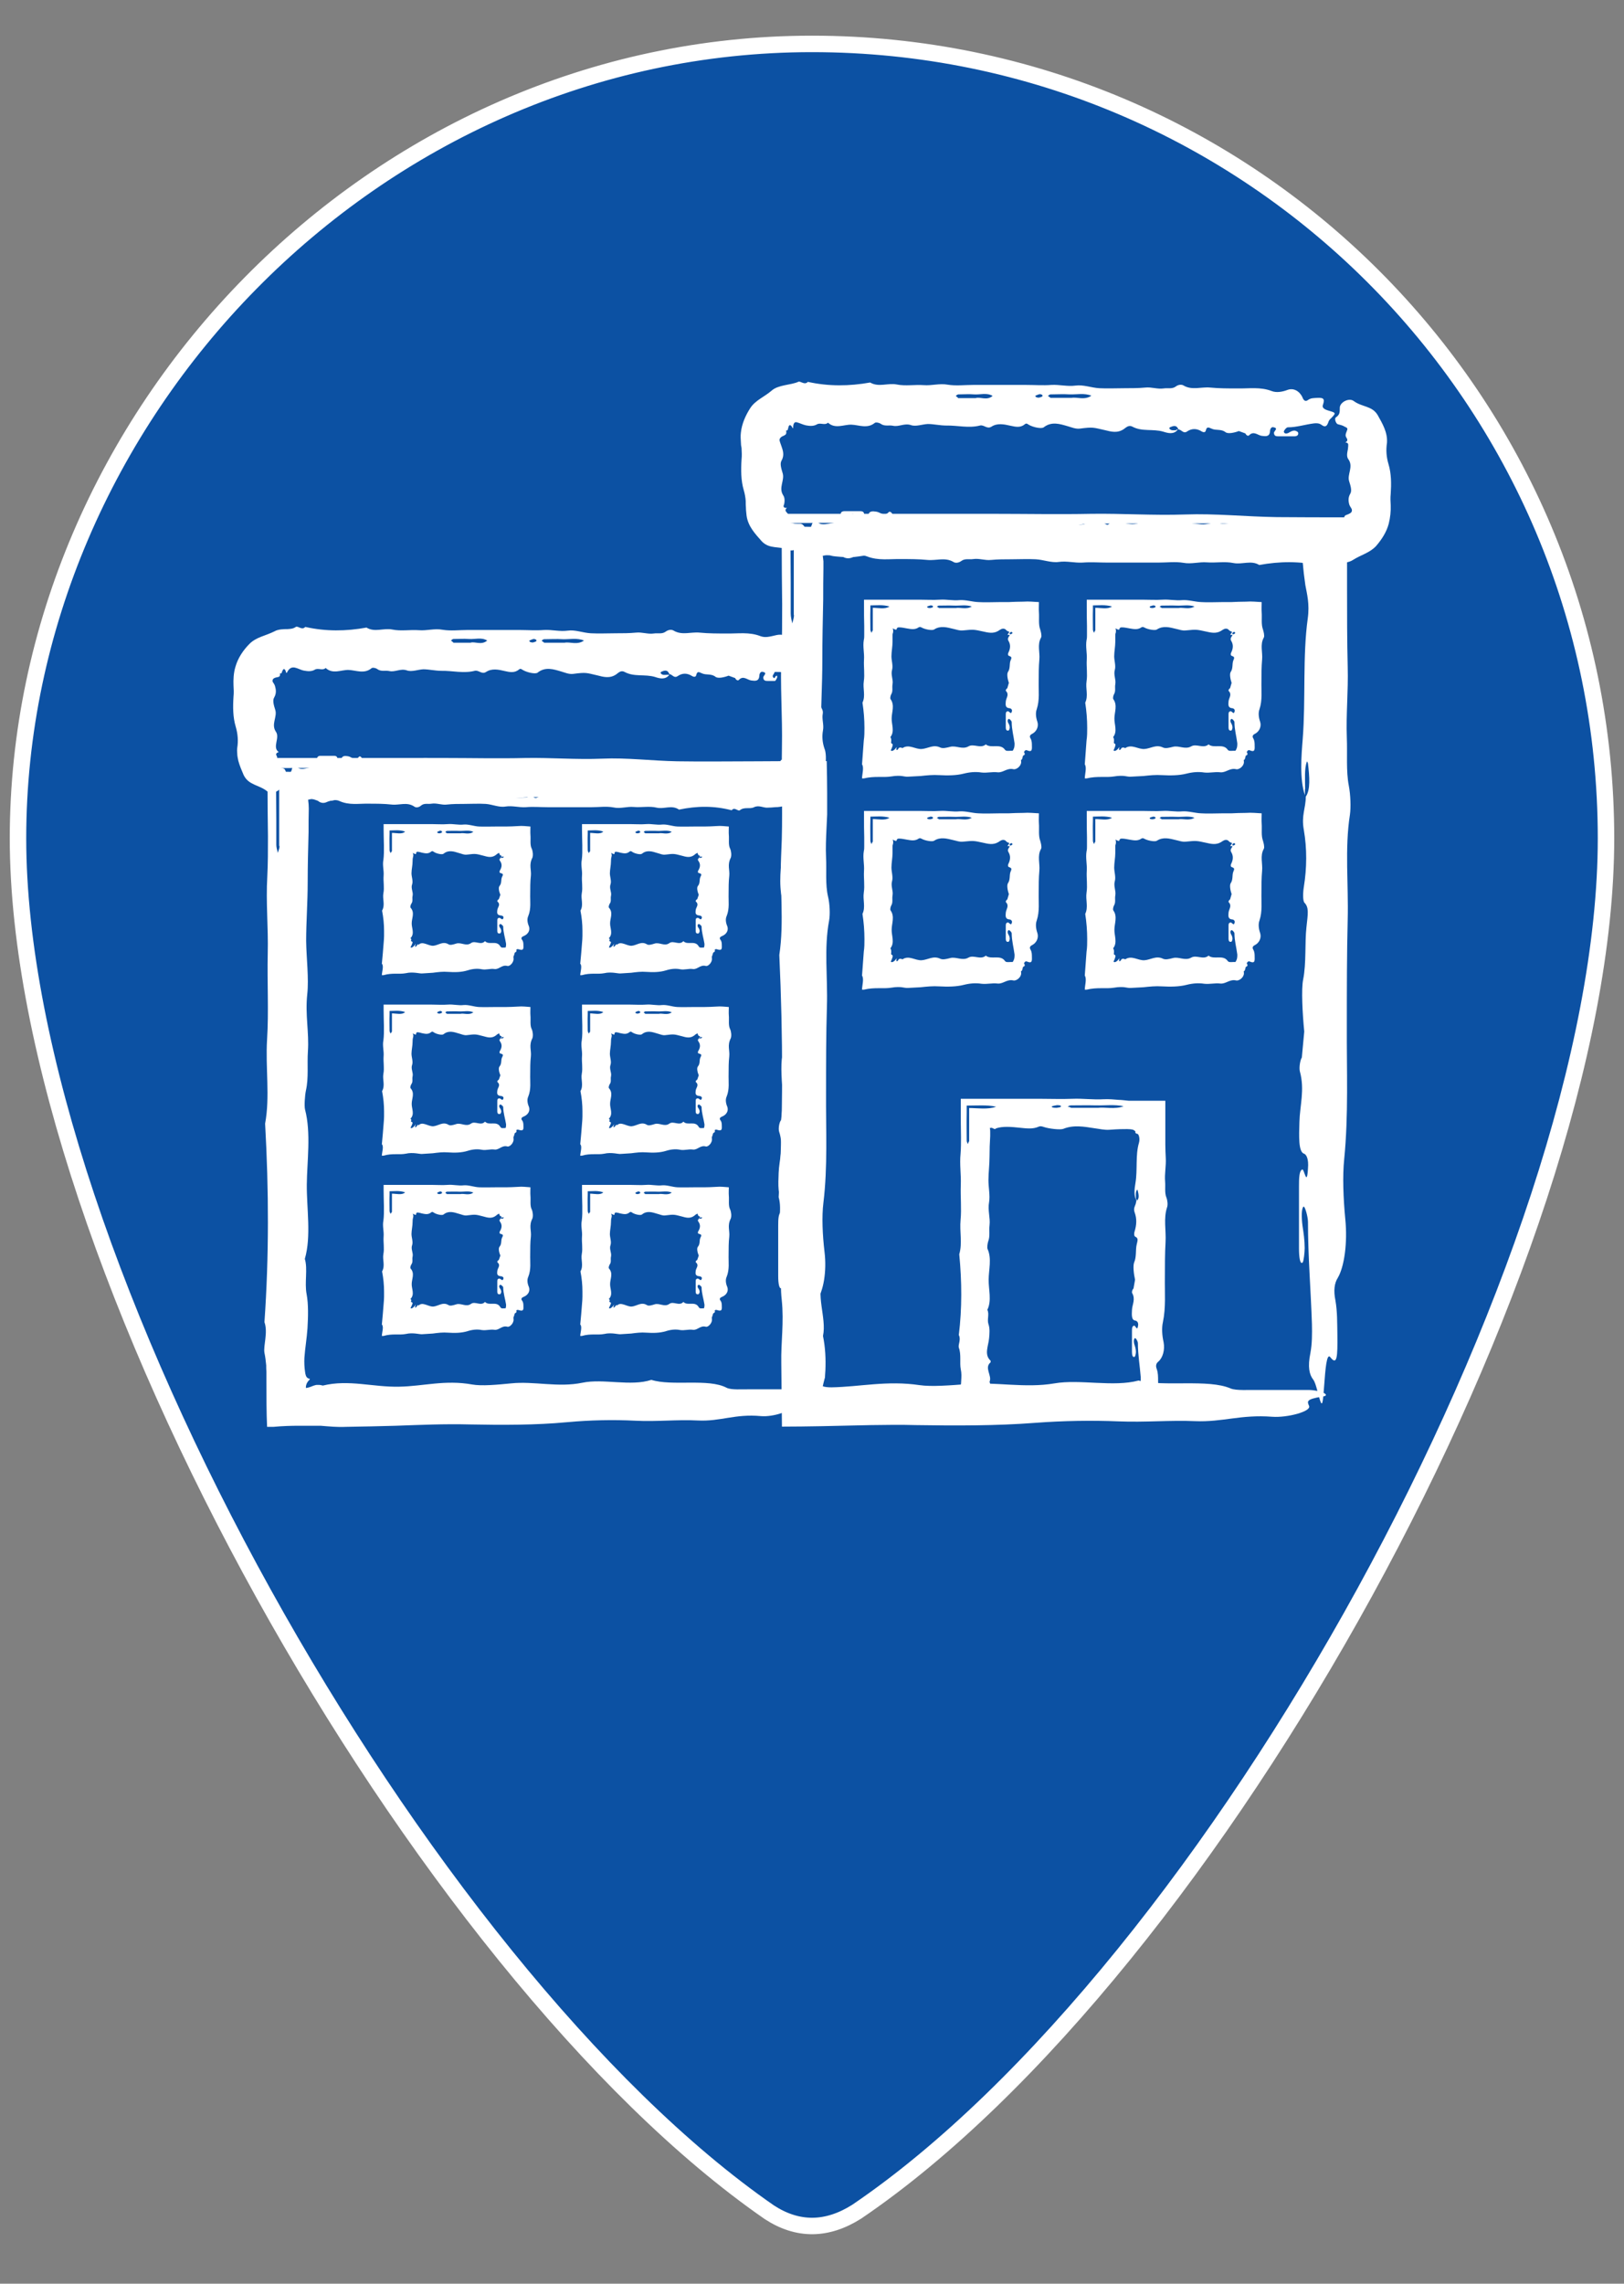
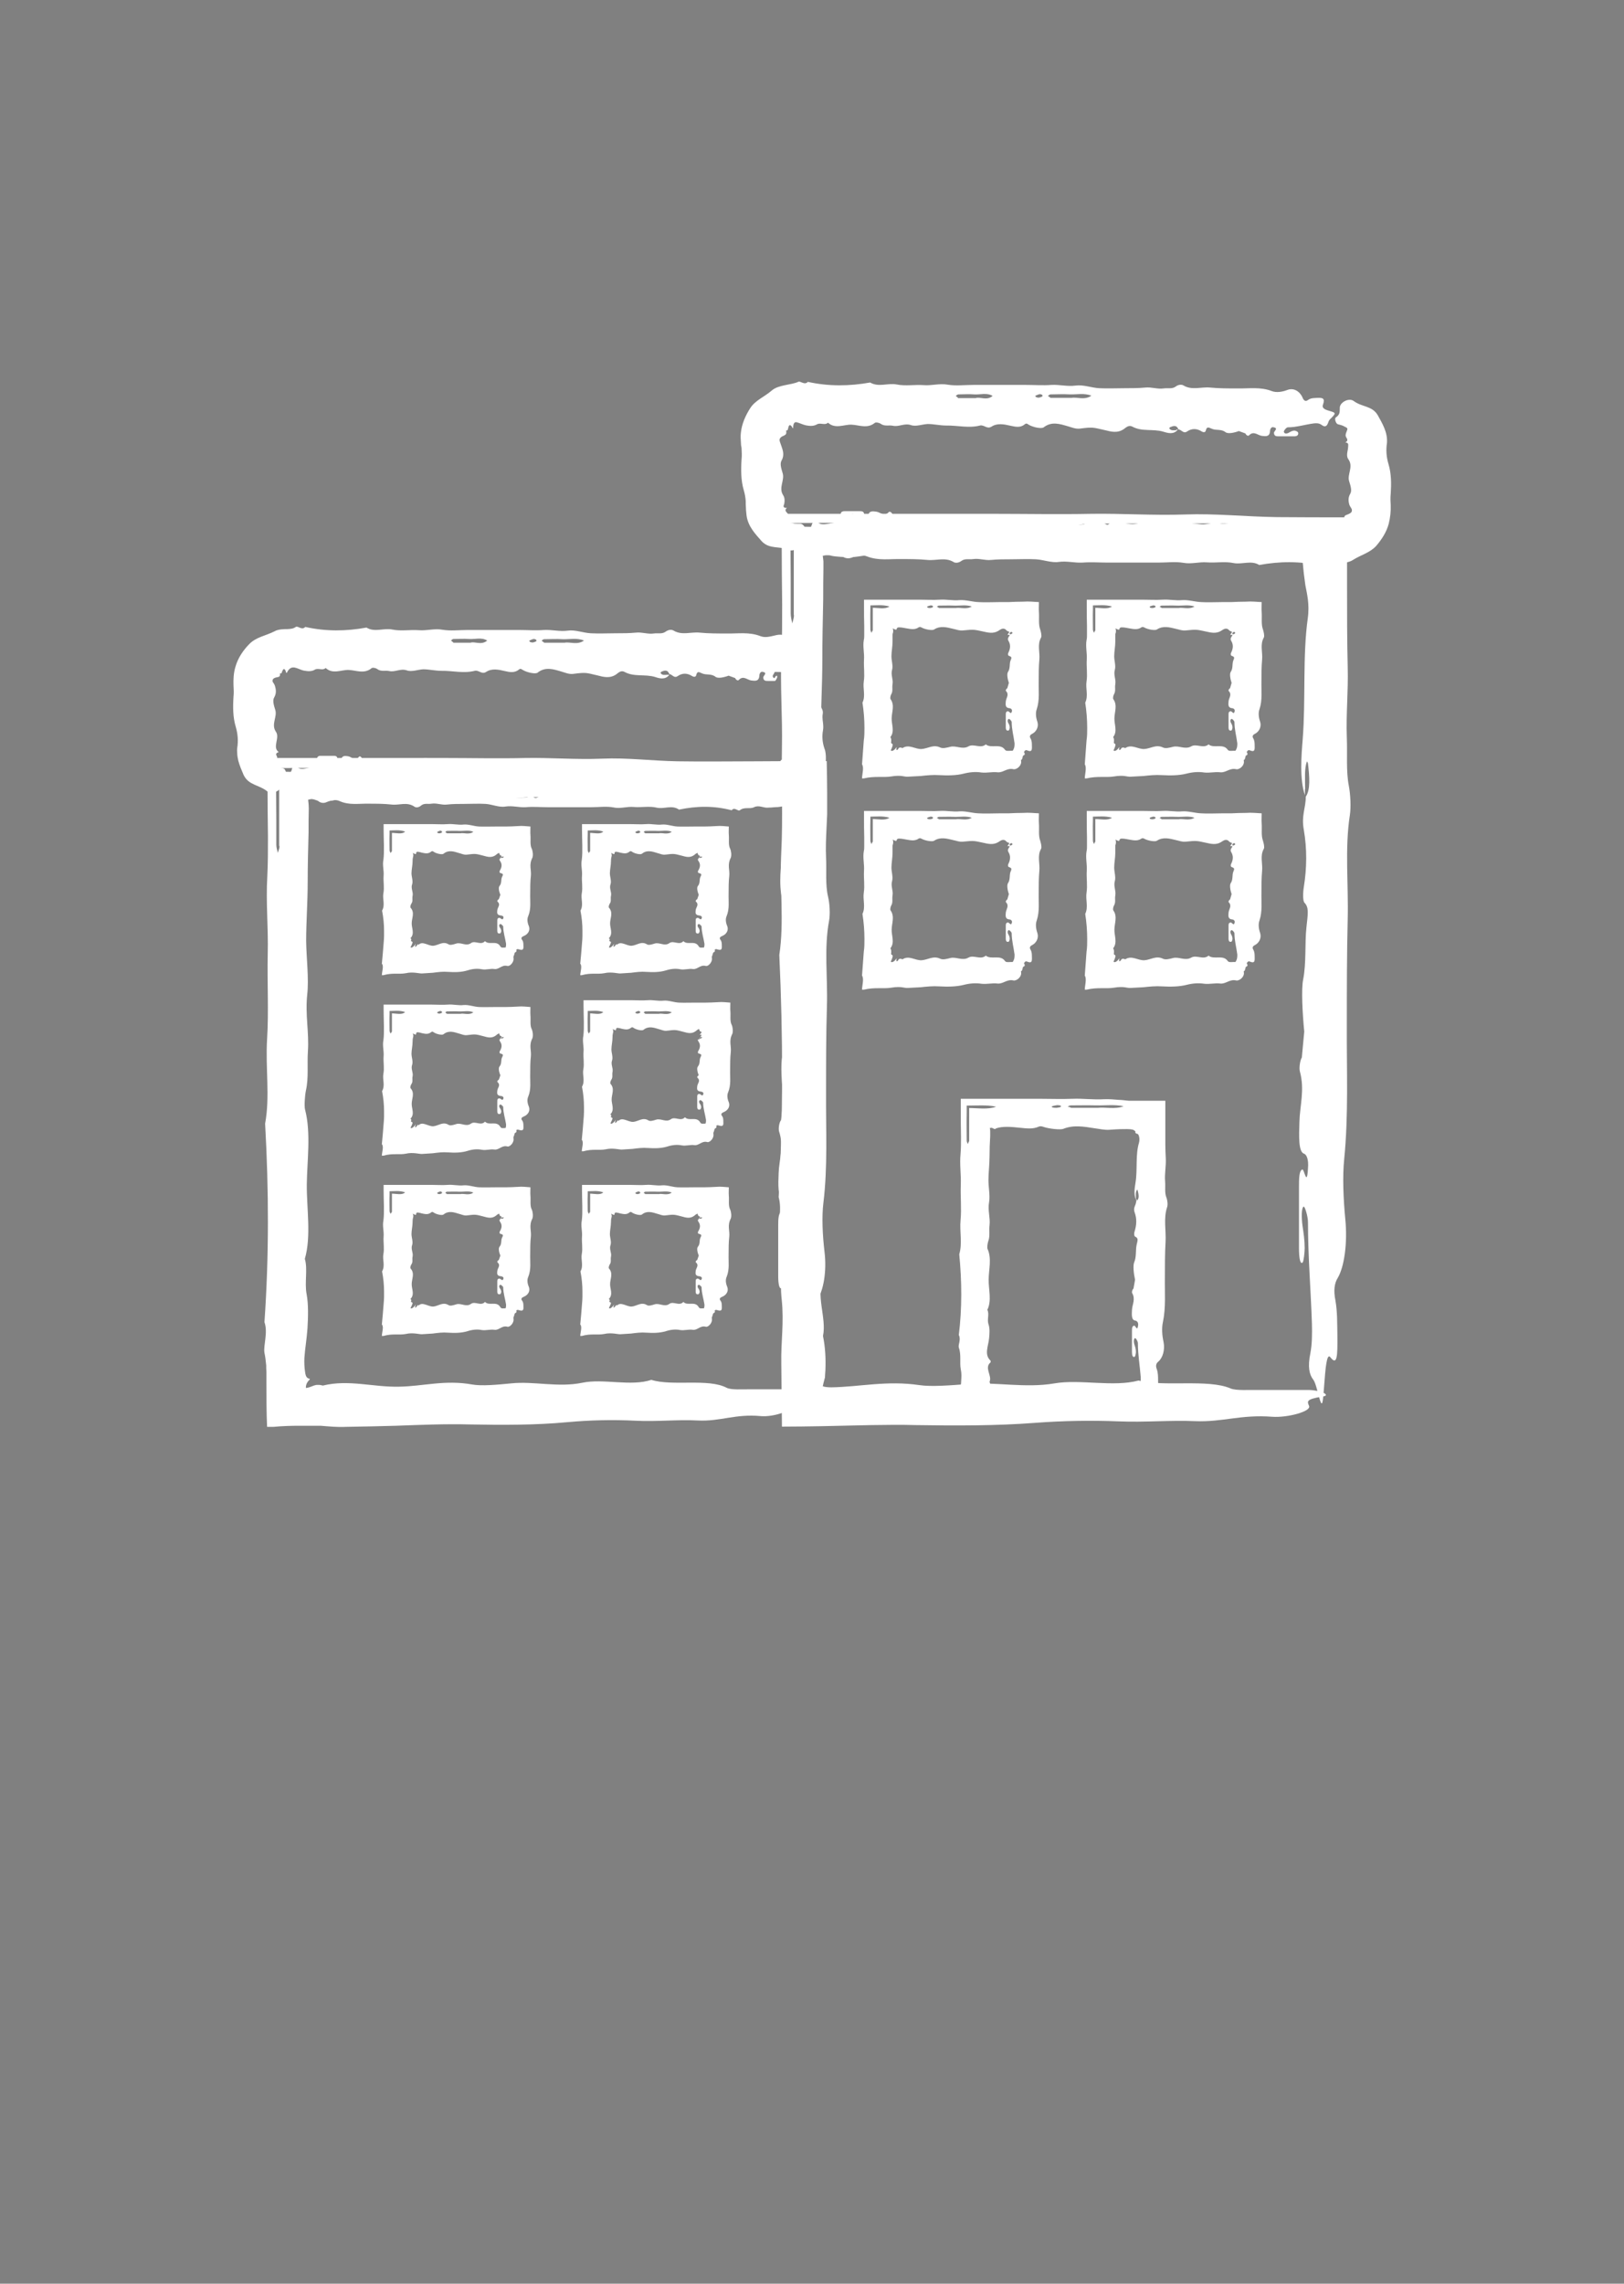
<svg xmlns="http://www.w3.org/2000/svg" id="Layer_1" data-name="Layer 1" viewBox="0 0 74 104">
  <rect x="0" y="0" width="74" height="104" fill="#808080" stroke="none" />
  <defs>
    <style>
      .cls-1 {
        fill: #0c51a3;
        stroke: #fff;
        stroke-miterlimit: 10;
        stroke-width: .75px;
      }

      .cls-2 {
        fill: #fff;
      }
    </style>
  </defs>
-   <path class="cls-1" d="M73.18,38.18c0,19.17-17.94,51.55-34.14,62.54q-2.04,1.29-3.98.03C19.21,89.79.82,57.37.82,38.18S17.02,2,37,2s36.18,16.2,36.18,36.18Z" />
  <g>
    <path class="cls-2" d="M59.47,35.92c0-.43-.04-.91.08-1.24,0-.02.04.04.05.09.07.6.12,1.19-.1,1.51,0,.53-.21.85-.09,1.51.15.87.14,1.74,0,2.61-.04.24-.05.63.03.71.21.22.16.48.09,1.12-.08.72,0,1.62-.15,2.38-.09.44-.03,1.54.05,2.37l-.11,1.18c-.08.12-.13.47-.09.63.23.84,0,1.55-.02,2.31-.02.63-.05,1.36.21,1.44.1.03.22.23.18.67-.05.89-.17.01-.26.05-.14.05-.15.39-.15.77v2.81c0,.42.05.77.17.65.04-.04.09-.44.09-.65,0-.35-.05-.7-.1-1.02-.05-.38-.05-.81.05-.87.06-.03.2.46.2.7,0,1.59.13,3.09.18,4.64.01.46.01.9-.07,1.33-.13.63-.05.98.13,1.21.07.09.13.29.18.48.22.83.24.85.32-.24.05-.67.11-1.49.28-1.26.31.4.33-.04.32-1-.01-.55,0-1.08-.09-1.59-.09-.44-.05-.78.11-1.03.29-.49.45-1.58.34-2.67-.09-.94-.13-1.96-.05-2.73.2-2.01.11-4.05.12-6.08,0-1.62,0-3.26.04-4.85.04-1.57-.14-3.22.1-4.75.05-.34.03-.92-.05-1.33-.13-.67-.06-1.45-.09-2.18-.04-1.08.07-2.13.04-3.22-.03-1.2-.03-2.42-.03-3.64v-3.18c-1.08,0-2.14,0-3.2-.01-1.4-.02-2.82-.17-4.17-.12-1.47.05-2.85-.05-4.28-.03-1.49.03-3,0-4.5,0h-9.61v1.45c0,.88.01,1.78.02,2.67,0,.75,0,1.51-.03,2.23-.07,1.47.05,2.85.02,4.28-.03,1.59.05,3.24-.03,4.77-.08,1.58.14,3.19-.09,4.69.17,3.68.18,7.36-.03,11.03.17.59-.06,1.31,0,1.71.17.97.04,2.08.14,2.96.11,1.05-.04,1.93-.02,2.89l.03,2.89c.59,0,1.19-.01,1.78-.02.76-.02,1.52-.03,2.27-.05.68-.01,1.37-.02,2.07,0,1.79.03,3.68.03,5.38-.1,1.33-.1,2.61-.12,3.84-.07,1.21.05,2.34-.06,3.49-.01,1.26.05,2.07-.31,3.51-.2.69.05,1.78-.24,1.68-.49-.08-.2-.17-.31.62-.43.4-.06-.08-.29-.64-.3h-2.25c-.46-.01-1.05.04-1.31-.07-1.01-.44-3.03-.06-4.19-.36-1.15.31-2.67-.07-3.83.13-1.35.23-2.7-.08-3.97.03-.76.06-1.64.13-2.18.05-1.48-.22-2.74.08-4.01.1-.15,0-.3-.01-.4-.05.02-.11.05-.2.07-.29l.03-.11s.01-.22.02-.33c.02-.51,0-1.02-.11-1.56.18-.83-.38-1.93.06-2.68,0,0,0-.17,0-.19-.45-.84-.15-2-.1-3.08.03-.63.05-1.33-.04-1.92-.1-.63.06-1.38-.08-1.96.3-1.25.08-2.81.09-4.14.01-1.29.2-2.85-.08-4.16-.04-.18-.01-.79.04-1.06.13-.7.05-1.47.09-2.18.06-1.06-.13-2.01-.03-3.17.08-.87-.04-2.03-.05-2.96,0-1,.07-2.16.07-3.26,0-.93.02-1.86.04-2.79,0-.47,0-.93.01-1.39v-.34s-.03-.25-.03-.25l.12-.02c.06-.01.13,0,.19,0,.08.01.07.03.28.05.32.03.65.06,1.05,0,1.04-.17,2.23-.11,3.35-.04.89.05,1.75.1,2.55-.07.22-.05.39-.03.67.02.77.12,2.32.2,2.7.12,1.39-.28,2.87-.15,4.23-.05.72.05,1.37.13,2.13.11,2.4-.08,2.39-.05,4.44.07.08.03.13.05.17.07-.01.06-.01.1,0,.15,0-.05.02.25.04.4.02.18.05.35.07.53.07.38.2.85.11,1.51-.24,1.72-.09,3.68-.23,5.49-.06.73-.15,1.84.1,2.56v-.27h.01ZM49.56,24c-.15,0-.29-.05-.44-.08.15-.03.3-.07.45-.07,1.12,0,2.25-.02,3.37,0,1.28.01,2.6-.07,3.85.06-1.21.22-2.59.05-3.49.1-1.5,0-2.62,0-3.74,0ZM36.18,28.01c0,.13-.05.26-.08.38-.03-.15-.07-.3-.07-.45v-1.4s-.01-1.72-.01-1.72v-1c.67,0,1.34-.01,2-.01.44,0,.87.02,1.29.08-.43.1-.9.12-1.35.12-.64-.01-1.27-.02-1.8-.03,0,.2,0,.39.01.56v3.47h0ZM46.97,23.9s.46-.06.72-.07c.23,0,.6.02.52.09-.04.04-.46.05-.57.07-.42,0-.74-.03-.67-.1h0Z" />
    <path class="cls-2" d="M35.74,40.99c0-.35-.04-.75.08-1.02,0-.01.04.03.05.07.07.5.12.97-.1,1.24,0,.44-.21.69-.09,1.23.15.71.14,1.43,0,2.14-.04.2-.05.52.03.58.21.18.16.39.09.92-.08.59,0,1.33-.15,1.95-.09.36-.03,1.26.05,1.94l-.11.97c-.08.09-.13.38-.09.52.23.69,0,1.27-.02,1.89-.02.52-.05,1.12.21,1.18.1.03.22.19.18.55-.05.73-.17.01-.26.04-.14.05-.15.32-.15.63v2.3c0,.34.05.63.17.53.04-.03.09-.36.09-.53,0-.28-.05-.57-.1-.83-.05-.31-.05-.66.05-.71.06-.03.2.38.2.57,0,1.31.13,2.53.18,3.8.01.38.01.75-.07,1.08-.13.52-.05.81.13,1,.07.07.13.24.18.4.22.67.24.69.32-.2.05-.54.11-1.22.28-1.04.31.32.33-.03.32-.83-.01-.46,0-.89-.09-1.31-.09-.36-.05-.63.11-.85.29-.4.45-1.3.34-2.19-.09-.77-.13-1.6-.05-2.24.2-1.65.11-3.32.12-4.98,0-1.33,0-2.67.04-3.98.04-1.29-.14-2.63.1-3.89.05-.28.03-.76-.05-1.09-.13-.55-.06-1.19-.09-1.78-.02-.44,0-.88.02-1.31l.03-.65v-.99c0-.48-.01-.96-.02-1.44-1.04,0-2.08,0-3.12.01-1.23,0-2.46.02-3.69,0-1.14-.02-2.31-.17-3.41-.12-1.2.05-2.33-.05-3.51-.03-1.22.03-2.46,0-3.68,0h-8.07v1.19c0,.79.01,1.59.02,2.38,0,.62,0,1.23-.03,1.82-.07,1.2.05,2.33.02,3.51-.03,1.3.05,2.65-.03,3.91-.08,1.29.14,2.61-.09,3.84.17,3.02.18,6.03-.03,9.04.17.48-.06,1.08,0,1.4.04.18.06.38.08.57,0,.1,0,.2.01.29v.38c0,.74,0,1.49.03,2.13h.29c.43-.04.81-.05,1.18-.05h.97c.38.03.76.07,1.15.05.76-.01,1.52-.03,2.28-.05,1.12-.04,2.22-.09,3.37-.06,1.47.03,3.02.03,4.4-.1,1.08-.1,2.14-.12,3.14-.07.99.05,1.91-.06,2.85-.01,1.04.05,1.69-.31,2.87-.2.56.05,1.46-.24,1.38-.49-.07-.2-.14-.31.51-.43.33-.06-.07-.29-.53-.3h-1.84c-.37-.01-.86.04-1.08-.07-.83-.44-2.48-.06-3.43-.36-.94.31-2.19-.07-3.14.13-1.11.23-2.21-.08-3.25.03-.62.06-1.34.13-1.78.05-1.23-.22-2.22.08-3.31.1-1.2.03-2.3-.34-3.49-.05-.05-.01-.11-.03-.17-.03-.07,0-.11,0-.11,0-.04,0-.08.02-.13.03-.1.04-.24.1-.36.11-.01-.09.02-.25.17-.38,0,0,0-.04,0-.04-.11-.02-.18-.07-.21-.32-.03-.2-.04-.41-.03-.63.03-.44.11-.89.14-1.34.03-.52.05-1.09-.04-1.57-.1-.52.06-1.14-.08-1.6.3-1.03.08-2.3.09-3.39.01-1.06.2-2.34-.08-3.41-.04-.15-.01-.64.04-.87.13-.57.05-1.2.09-1.78.06-.87-.13-1.65-.03-2.6.08-.71-.04-1.66-.05-2.43,0-.83.07-1.77.07-2.67,0-.76.02-1.53.04-2.28,0-.36,0-.73.01-1.08,0-.13-.01-.24-.03-.4l.09-.02c.1-.03.22.02.3.05,0,0,.06.02.14.02.07,0,.14,0,.2.01.14,0,.29,0,.46-.04.85-.17,1.82-.11,2.74-.04.73.05,1.43.1,2.09-.07.18-.05.32-.03.55.02.63.12,1.9.2,2.21.12,1.14-.28,2.34-.15,3.47-.05.59.05,1.12.13,1.75.11,1.97-.08,1.95-.05,3.64.07.87.07,1.82.15,2.73-.05.16-.03.33-.09.53-.12.1-.01.21-.03.32-.03h.18s.05.01.07.03c.1.05.17.09.22.11-.02.09-.03.15-.03.21v.59c-.01.58-.03,1.16-.08,1.73-.06.6-.15,1.51.1,2.1v-.22h.01ZM23.79,35.14c-.12,0-.24-.05-.36-.08.13-.03.24-.07.37-.07.92,0,1.84-.02,2.76,0,1.05.01,2.13-.07,3.16.06-.99.22-2.12.05-2.86.1h-3.07ZM12.74,38.52c0,.11-.05.21-.08.32-.03-.13-.07-.24-.07-.37v-1.14s-.01-1.53-.01-1.53v-.82c.56,0,1.13-.01,1.68-.01h.34c.09.01.18.01.26.02.18.01.35.03.53.06-.18.05-.36.08-.55.1-.2.02-.34.02-.63.02-.53-.01-1.06-.02-1.5-.03,0,.17,0,.32.01.46v2.93h.01ZM21.66,35.05s.38-.06.59-.07c.19,0,.49.02.43.09-.03.04-.38.05-.48.07-.35,0-.61-.03-.54-.1h0Z" />
    <path class="cls-2" d="M30.41,30.73c-.11,0-.23.04-.31-.08,0,0,.01-.04.02-.05.15-.07.3-.12.38.1.13,0,.21.21.38.09.22-.15.44-.14.66,0,.06.04.16.05.18-.03.05-.21.12-.16.28-.09.18.08.41,0,.6.15.11.09.39.03.6-.05l.3.11c.03.08.12.13.16.09.21-.23.39,0,.58.02.16.02.34.05.36-.21,0-.1.06-.22.17-.18.22.05,0,.17.01.26.01.14.1.15.19.15h.35s.04-.03.09-.15c.01-.04,0-.09-.01-.09-.03,0-.07.04-.09.08-.01.03-.03.04-.03.03-.01,0-.07-.03-.07-.09,0-.03.03-.08.06-.12.01-.04.03-.07.05-.07.15.01.38-.03.56.12.05.04.08.11.03.18-.09.12,0,.12.17.12.07,0,.13.03.18.05.23.14.26.18.3-.09.03-.16,0-.38.18-.39.33,0,.32-.15.14-.42-.11-.15-.22-.31-.41-.35-.17-.03-.22-.12-.22-.29.03-.33-.39-.71-.86-.61-.34.08-.52.13-.74.05-.51-.2-1.02-.11-1.54-.12-.41,0-.83,0-1.23-.04-.4-.04-.81.14-1.2-.1-.09-.05-.23-.03-.34.05-.17.13-.36.06-.55.09-.27.04-.53-.07-.81-.04-.3.03-.61.03-.92.03-.38,0-.76.02-1.14,0-.36-.02-.71-.17-1.05-.12-.37.05-.72-.05-1.08-.03-.38.03-.76,0-1.14,0h-2.34c-.38,0-.77.05-1.14-.01-.37-.07-.72.05-1.08.02-.4-.03-.82.05-1.21-.03-.4-.08-.81.14-1.18-.09-.93.17-1.86.18-2.79-.03-.15.17-.33-.06-.43,0-.13.09-.25.09-.38.1-.13,0-.43,0-.59.1-.42.21-.83.26-1.14.57-.29.29-.53.65-.64,1.04-.09.28-.1.62-.09.85.01.17.02.34,0,.52-.03.45-.03.93.1,1.36.1.34.12.66.07.97-.01.09-.01.13,0,.25,0,.12.03.23.05.34.06.22.15.43.24.64.23.48.7.44,1.08.75.22.17.67-.05.65-.31,0-.21.02-.3.18-.42.07-.06-.01-.29-.08-.31-.1-.03-.2-.05-.29-.11-.05-.03-.15-.05-.1-.16.11-.2.1-.24.07-.3-.03-.05-.07-.13.09-.18-.31-.22.07-.65-.13-.93-.23-.34.08-.68-.03-1-.06-.19-.13-.42-.05-.55.11-.19.09-.36.04-.53-.05-.15-.13-.17-.11-.26.01-.09.13-.13.22-.14.09-.02.13-.03.12-.19.08.07.07-.04.12-.12.03-.08.11-.11.16.11,0,0,.01,0,.03,0,.21-.45.5-.15.78-.1.16.03.34.05.49-.04.16-.1.35.06.5-.08.32.3.71.08,1.04.09.33.01.72.2,1.05-.08.05-.04.2-.01.26.04.18.13.37.05.55.09.26.06.51-.13.8-.03.22.08.51-.04.75-.05.25,0,.55.07.83.07.5-.01,1,.13,1.51,0,.18-.05.32.18.52.05.26-.17.56-.11.85-.04.22.05.44.1.65-.07.05-.05.1-.03.17.02.2.12.59.2.68.12.35-.28.73-.15,1.07-.05.18.05.34.13.54.11.61-.08.6-.05,1.12.07.27.07.56.15.85-.05.1-.07.21-.2.38-.11.44.24.93.09,1.39.23.18.06.46.15.65-.1h-.08ZM24.79,29.26s-.07-.05-.11-.08c.04-.03.07-.07.11-.07.28,0,.57-.02.85,0,.32.01.65-.07.97.06-.3.22-.65.05-.88.1h-.94,0ZM20.65,29.25s-.07-.05-.1-.08c.04-.03.07-.07.11-.07.24,0,.47-.02.71,0,.28.02.56-.09.83.07-.26.23-.57.03-.76.1h-.79ZM24.13,29.17s.12-.06.18-.07c.06,0,.15.02.13.09-.01.04-.12.05-.15.07-.11,0-.18-.03-.17-.1h0Z" />
    <path class="cls-2" d="M19.17,34.7c.09,0,.2-.04.27.08,0,0,0,.04-.02.05-.13.07-.26.12-.33-.1-.11,0-.18-.21-.33-.09-.19.15-.38.14-.57,0-.05-.04-.14-.05-.15.03-.05.21-.11.16-.24.09-.16-.08-.35,0-.52-.15-.09-.09-.34-.03-.52.05l-.26-.11c-.03-.08-.1-.13-.14-.09-.18.23-.34,0-.5-.02-.14-.02-.3-.05-.32.21,0,.1-.05.22-.15.18-.19-.05,0-.17-.01-.26-.01-.14-.09-.15-.17-.15h-.61c-.09,0-.17.05-.15.17,0,.04.1.09.15.09.07,0,.15-.05.22-.1.09-.05.18-.05.18.05,0,.06-.1.2-.15.2-.35,0-.67.13-1.01.18-.1.01-.2.01-.29-.07-.14-.13-.22-.05-.26.13-.02.07-.07.13-.11.18-.18.22-.18.24.05.32.15.05.32.11.28.28-.09.31,0,.33.22.32.12-.01.24,0,.35-.09.1-.09.17-.05.22.11.11.29.34.45.58.34.2-.09.43-.13.59-.05.44.2.88.11,1.32.12.35,0,.71,0,1.06.04.34.04.7-.14,1.04.1.07.05.2.03.29-.05.15-.13.32-.06.48-.09.24-.04.46.07.7.04.26-.03.53-.03.79-.03.33,0,.65-.02.98,0,.3.02.61.17.9.12.32-.05.62.05.93.03.32-.03.65,0,.98,0h2.03c.33,0,.66-.05.98.01.32.07.62-.05.93-.02.34.03.71-.05,1.04.03.34.08.69-.14,1.02.09.81-.17,1.6-.18,2.4.03.13-.17.28.06.37,0,.21-.17.45-.04.65-.14.23-.11.42.04.63.02.11,0,.21-.01.32-.02.18,0,.36-.03.52-.09.5-.16.91-.46,1.27-.84.22-.24.4-.55.48-.88.09-.32.05-.73-.01-.85-.1-.29-.12-.57-.07-.84.05-.26-.06-.51-.01-.76.05-.28-.31-.45-.2-.77.05-.15-.24-.39-.49-.37-.2.02-.31.04-.43-.13-.06-.09-.29.02-.3.14-.01.17,0,.33,0,.49,0,.1.05.23-.07.28-.44.22-.06.66-.36.91.31.25-.07.58.13.83.11.13.1.33.06.4-.03.06-.1.09-.07.15.04.07.05.19-.05.18-.23-.07-.11.2-.26.28-.03.02-.07,0-.11-.02-.03-.03-.06-.06-.15-.09-.15-.05-.3-.07-.46.07-.18-.18-.42.38-.58-.07,0,0-.04,0-.04,0-.18.45-.44.15-.67.1-.14-.03-.29-.05-.42.04-.14.1-.3-.06-.43.08-.27-.3-.61-.08-.9-.09-.28-.01-.62-.2-.9.08-.04.04-.17.01-.23-.04-.15-.13-.32-.05-.48-.09-.23-.06-.44.13-.69.03-.19-.08-.44.04-.65.05-.22,0-.47-.07-.71-.07-.44.01-.87-.13-1.29,0-.16.05-.27-.18-.45-.05-.22.17-.48.11-.73.04-.19-.05-.38-.1-.55.07-.05.05-.09.03-.15-.02-.17-.12-.5-.2-.59-.12-.3.28-.63.15-.92.05-.16-.05-.3-.13-.46-.11-.52.08-.52.05-.97-.07-.23-.07-.48-.15-.73.05-.09.07-.18.2-.33.11-.38-.24-.8-.09-1.2-.23-.16-.06-.4-.15-.56.1h.06v.03ZM24.01,36.17s.07.05.09.08c-.03.03-.07.07-.1.07-.24,0-.49.02-.73,0-.28-.01-.57.07-.84-.06.26-.22.56-.05.76-.1h.82ZM27.58,36.17s.05.05.09.08c-.03.03-.07.07-.1.07-.2,0-.41.02-.61,0-.24-.02-.48.09-.71-.07.22-.23.49-.03.65-.1h.68ZM24.58,36.27s-.1.06-.16.07c-.05,0-.13-.02-.11-.09,0-.04.1-.05.13-.07.09,0,.16.03.15.1h0Z" />
    <path class="cls-2" d="M43.74,23.56c.11,0,.23-.04.31.08,0,0-.01.04-.02.05-.15.07-.3.12-.38-.1-.13,0-.21-.21-.38-.09-.22.15-.44.14-.66,0-.06-.04-.16-.05-.18.03-.05.21-.12.16-.28.09-.18-.08-.41,0-.6-.15-.11-.09-.39-.03-.59.05l-.3-.11c-.03-.08-.12-.13-.16-.09-.21.23-.39,0-.58-.02-.16-.02-.34-.05-.36.21,0,.1-.06.22-.17.18-.22-.05,0-.17-.01-.26-.01-.14-.1-.15-.19-.15h-.71c-.11,0-.19.05-.17.17.01.04.11.09.17.09.09,0,.18-.05.26-.1.1-.05.2-.05.22.05,0,.06-.11.2-.18.2-.4,0-.78.13-1.17.18-.12.01-.23.01-.33-.07-.16-.13-.25-.05-.3.13-.02.07-.07.13-.12.18-.2.22-.21.24.06.32.17.05.38.11.32.28-.1.31.01.33.25.32.14-.01.27,0,.4-.09.11-.09.2-.05.26.11.13.29.4.45.67.34.24-.09.5-.13.69-.05.51.2,1.02.11,1.53.12.41,0,.82,0,1.22.04.4.04.81-.14,1.2.1.09.05.23.03.34-.05.17-.13.36-.06.55-.09.27-.04.53.07.81.04.3-.03.61-.03.91-.03.38,0,.75-.02,1.13,0,.35.02.71.17,1.05.12.37-.05.71.05,1.08.03.38-.03.75,0,1.13,0h2.33c.38,0,.77-.05,1.13.01.37.07.71-.05,1.08-.02.4.03.81-.05,1.2.03.4.08.81-.14,1.18.09.92-.17,1.85-.18,2.77.03.15-.17.33.06.43,0,.15-.16.74-.04,1.07-.26.38-.24.76-.32,1.05-.63.26-.3.48-.64.58-1.02.07-.28.1-.57.09-.84-.01-.17-.02-.34,0-.52.03-.45.03-.92-.1-1.35-.1-.34-.12-.64-.07-.98.03-.48-.21-.87-.42-1.25-.26-.44-.71-.36-1.1-.65-.22-.16-.65.07-.63.33,0,.21-.01.3-.18.42-.08.06.01.29.09.31.11.03.22.05.31.11.05.03.17.05.11.17-.09.21-.07.26-.03.33.04.06.09.15-.05.22.08,0,.12.04.13.07.01.05,0,.15-.01.23-.03.17-.08.34.03.48.23.34-.08.68.03,1,.06.19.13.41.05.55-.11.18-.09.36-.04.52.05.12.13.17.11.27-.01.09-.14.14-.22.17-.09.03-.14.05-.13.22-.09-.05-.08.05-.12.13-.03.08-.11.13-.18-.09,0,0-.02,0-.02.01-.01.11-.04.18-.07.22-.06.03-.13.04-.19.03-.13-.03-.28-.11-.41-.14-.16-.03-.34-.05-.48.04-.16.1-.35-.06-.5.08-.32-.3-.71-.08-1.04-.09-.32-.01-.72-.2-1.04.08-.05.04-.2.01-.26-.04-.18-.13-.37-.05-.55-.09-.26-.06-.51.13-.8.03-.22-.08-.51.04-.75.05-.25,0-.54-.07-.82-.07-.5.01-1-.13-1.5,0-.18.05-.32-.18-.52-.05-.26.17-.56.11-.84.04-.22-.05-.44-.1-.64.07-.05.05-.1.03-.17-.02-.19-.12-.58-.2-.68-.12-.35.28-.72.15-1.06.05-.18-.05-.34-.13-.53-.11-.6.08-.6.05-1.12-.07-.27-.07-.56-.15-.84.05-.1.07-.21.2-.38.11-.43-.24-.92-.09-1.38-.23-.18-.06-.46-.15-.65.1h.07ZM49.33,25.03s.07.05.11.08c-.04.03-.07.07-.11.07-.28,0-.57.02-.85,0-.32-.01-.65.07-.97-.06.3-.22.65-.05.88-.1.38,0,.65,0,.94,0ZM53.45,25.03s.07.05.1.08c-.04.03-.07.07-.11.07-.23,0-.47.02-.7,0-.27-.02-.55.09-.82-.07.26-.23.56-.03.76-.1h.79-.01ZM49.99,25.12s-.12.06-.18.07c-.06,0-.15-.02-.13-.09.01-.04.12-.05.15-.07.11,0,.18.03.17.1h0Z" />
    <path class="cls-2" d="M53.6,19.59c-.11,0-.24.04-.32-.08,0,0,.01-.04.03-.05.16-.07.3-.12.39.1.14,0,.22.21.39.09.22-.15.45-.14.67,0,.06.04.16.05.18-.03.05-.21.12-.16.29-.09.18.08.42,0,.61.15.11.09.4.03.61-.05l.3.11c.03.08.12.13.16.09.22-.23.4,0,.59.02.17.02.35.05.37-.21,0-.1.06-.22.17-.18.23.05,0,.17.01.26.01.14.1.15.2.15h.73c.11,0,.2-.05.17-.17-.01-.04-.11-.09-.17-.09-.09,0-.18.05-.26.1-.1.05-.2.05-.22-.05,0-.06.12-.2.18-.2.41,0,.79-.13,1.2-.18.12-.01.23-.01.34.07.17.13.25.05.31-.13.02-.07.07-.13.13-.18.21-.22.22-.24-.06-.32-.17-.05-.38-.11-.32-.28.11-.31-.01-.33-.26-.32-.15.01-.28,0-.41.09-.11.09-.2.05-.26-.11-.13-.29-.41-.45-.69-.34-.24.09-.5.13-.71.05-.52-.2-1.04-.11-1.56-.12-.42,0-.84,0-1.25-.04-.4-.04-.83.14-1.22-.1-.09-.05-.24-.03-.34.05-.17.13-.38.06-.56.09-.28.04-.55-.07-.83-.04-.31.03-.63.03-.94.03-.39,0-.77.02-1.16,0-.36-.02-.73-.17-1.08-.12-.38.05-.73-.05-1.1-.03-.38.03-.77,0-1.16,0h-2.4c-.39,0-.79.05-1.16-.01-.38-.07-.73.05-1.1.02-.41-.03-.83.05-1.23-.03-.4-.08-.82.14-1.21-.09-.95.17-1.9.18-2.84-.03-.15.17-.34-.06-.44,0-.33.15-.91.13-1.21.4-.35.3-.73.43-.97.79-.22.34-.39.73-.43,1.12-.02.15-.01.3,0,.44,0,.09.01.18.03.26.01.18.02.35,0,.53-.03.46-.03.95.1,1.39.05.17.08.34.09.5,0,.11,0,.2.01.31,0,.12.02.24.03.36.07.49.4.83.69,1.16.36.38.8.2,1.25.4.11.05.3,0,.38-.11.09-.1.15-.23.14-.36-.02-.2-.05-.31.16-.43.11-.06-.02-.29-.17-.3-.23,0-.29,0-.41-.04-.07-.01-.17-.01-.15-.13.04-.23,0-.28-.05-.33s-.12-.13,0-.22c-.17.01-.17-.07-.14-.14.01-.01.03-.11.03-.19s-.01-.17-.06-.24c-.23-.35.08-.69-.03-1.02-.06-.2-.13-.42-.05-.56.11-.19.09-.37.04-.53-.05-.17-.13-.35-.13-.41,0-.1.11-.17.2-.2.09-.05.13-.07.1-.24.09.03.08-.07.11-.16.02-.08.09-.15.19.06,0,0,.02,0,.02-.01,0-.23.08-.28.16-.26.13.03.28.11.42.14.16.03.34.05.5-.04.16-.1.36.06.51-.08.32.3.73.08,1.06.09.34.01.73.2,1.07-.08.05-.04.2-.01.27.04.18.13.38.05.56.09.27.06.52-.13.82-.03.22.08.52-.04.77-.05.26,0,.55.07.84.07.51-.01,1.02.13,1.53,0,.19-.05.32.18.53.05.26-.17.57-.11.87-.04.23.05.45.1.65-.07.06-.05.1-.03.17.02.2.12.59.2.69.12.36-.28.74-.15,1.09-.05.18.05.35.13.55.11.62-.08.61-.05,1.15.07.28.07.57.15.86-.05.1-.07.22-.2.39-.11.44.24.94.09,1.41.23.19.06.48.15.66-.1h-.07.01ZM47.86,18.11s-.07-.05-.11-.08c.04-.03.08-.07.12-.07.29,0,.58-.02.87,0,.33.01.67-.07.99.06-.31.22-.67.05-.9.1h-.96ZM43.65,18.11s-.07-.05-.1-.08c.04-.03.08-.07.12-.07.24,0,.48-.02.72,0,.28.02.57-.09.84.07-.26.23-.57.03-.77.1h-.81ZM47.19,18.02s.12-.06.18-.07c.06,0,.15.02.13.09-.01.04-.12.05-.15.07-.11,0-.19-.03-.17-.1h0Z" />
    <path class="cls-2" d="M51.76,54.6c0-.15-.03-.3.05-.42,0,0,.03.01.03.03.05.2.09.4-.07.5,0,.18-.15.28-.07.5.11.29.09.58,0,.87-.03.08-.03.21.03.24.15.07.11.16.06.38-.05.24,0,.54-.11.79-.06.15-.02.52.04.79l-.07.4c-.05.04-.09.16-.06.21.16.28,0,.52-.01.77-.01.21-.03.46.15.48.07.01.15.08.13.22-.04.3-.12,0-.18.01-.1.02-.1.13-.1.26v.94c0,.14.03.26.12.22.03-.01.06-.15.06-.22,0-.12-.03-.23-.07-.34-.04-.13-.03-.27.03-.29.04-.01.13.15.13.23,0,.53.09,1.03.13,1.55,0,.15,0,.3-.05.44-.09.21-.03.33.09.4.05.03.09.1.12.16.15.28.17.28.22-.08.03-.22.07-.5.19-.42.21.13.23-.01.22-.34,0-.18,0-.36-.06-.53-.06-.15-.03-.26.07-.34.2-.17.31-.53.24-.89-.07-.31-.09-.65-.03-.91.14-.67.08-1.35.09-2.03,0-.54,0-1.09.03-1.62.03-.52-.1-1.07.07-1.58.04-.11.02-.31-.03-.44-.09-.22-.04-.48-.06-.73-.03-.36.05-.71.03-1.07-.01-.2-.02-.4-.02-.61v-2c-.46,0-.89,0-1.34,0-.08,0-.16,0-.24,0-.06,0-.11,0-.18-.01-.11-.01-.24-.03-.35-.03-.23-.02-.46-.04-.69-.03-.49.03-.95-.04-1.43-.02-.5.02-1,0-1.5,0h-3.59v.48c0,.42,0,.85.01,1.27,0,.25,0,.5-.02.75-.05.49.03.95.01,1.43-.02.53.04,1.08-.01,1.59-.05.53.09,1.06-.06,1.56.12,1.23.13,2.46-.02,3.68.11.2-.04.44,0,.57.12.32.03.69.09.99.04.18.03.34.02.5,0,.08-.01.16-.02.23,0,.14-.01.29,0,.44,0,.39.01.76.02,1.14.2,0,.4,0,.6-.01.38-.01.76-.03,1.13-.04.22,0,.46-.01.69,0,.59.02,1.23.02,1.8-.07.44-.07.87-.09,1.28-.05.4.03.78-.04,1.16-.01.42.03.69-.21,1.17-.14.23.03.59-.17.56-.34-.03-.15-.06-.22.2-.3.13-.04-.03-.2-.21-.2h-.75c-.15,0-.35.03-.44-.05-.34-.3-1.01-.04-1.4-.24-.38.21-.89-.05-1.27.09-.45.16-.9-.05-1.32.02-.25.04-.55.09-.73.03-.49-.15-1,.05-1.07.07-.05,0-.09-.01-.12-.03.03-.07.06-.15.08-.2.01-.05,0-.04-.07-.27.13-.28-.26-.64.05-.89v-.07c-.31-.28-.1-.67-.07-1.03.02-.21.04-.44-.03-.64-.07-.21.05-.46-.05-.65.21-.42.05-.94.06-1.38,0-.43.15-.95-.05-1.39-.03-.06,0-.26.03-.35.09-.23.03-.49.06-.73.04-.35-.09-.67-.02-1.06.05-.29-.03-.67-.03-.99,0-.34.05-.72.05-1.08,0-.31.01-.62.03-.93,0-.07,0-.14,0-.2,0-.05,0-.11-.02-.17h.03c.09-.05.19.11.25.02.3-.11.73-.07,1.1-.03.3.03.58.07.85-.05.07-.03.13-.02.22.01.26.09.77.14.9.09.46-.19.96-.1,1.41-.03.24.03.46.09.71.07.4-.03.6-.03.79-.03.09,0,.2.01.27.03.03.01.05.03.08.05.02.02.03.03.03.05-.02.05,0,.05.08.09.05-.03.14.19.08.4-.17.57-.06,1.23-.16,1.83-.04.24-.1.61.07.85v-.09h-.05ZM48.8,50.44s-.1-.03-.15-.05c.05-.02.1-.05.15-.05.38,0,.75-.01,1.12,0,.43.01.87-.05,1.28.04-.4.15-.87.03-1.16.07h-1.25ZM44.15,51.97s-.03.09-.05.13c-.02-.05-.05-.1-.05-.15,0-.23-.01-.83,0-1.27v-.33c.44,0,.94-.04,1.34.05-.38.14-.87.06-1.23.06,0,.07,0,.13,0,.19v1.34h-.01ZM47.93,50.38s.15-.04.24-.05c.08,0,.2.01.17.07-.01.03-.15.04-.19.05-.14,0-.24-.01-.22-.07Z" />
    <path class="cls-2" d="M46.01,28.86s-.03-.03.05-.08c0,0,.03,0,.03,0,.05.01.09.08-.07.11,0,.07-.15.17-.07.29.11.18.09.36,0,.54-.03.05-.03.13.03.15.15.05.11.1.06.23-.05.15,0,.34-.11.5-.06.09-.02.32.04.5l-.07.24c-.05.03-.09.1-.06.13.16.17,0,.32-.01.48-.01.13-.03.28.15.3.07,0,.15.05.13.14-.04.18-.12,0-.18,0-.1.01-.1.08-.1.16v.58c0,.09.03.16.12.14.03,0,.06-.09.06-.14,0-.07-.03-.15-.07-.21-.04-.08-.03-.17.03-.18.04,0,.13.09.13.15,0,.33.09.64.13.96,0,.09,0,.19-.05.28-.09.13-.03.2.09.25.05.02.09.06.12.1.15.17.17.18.22-.05.03-.14.07-.31.19-.26.21.09.23,0,.22-.21,0-.11,0-.22-.06-.33-.06-.09-.03-.16.07-.21.2-.1.31-.33.24-.55-.07-.2-.09-.41-.03-.57.14-.42.08-.85.09-1.26,0-.34,0-.68.03-1.01.03-.32-.1-.67.07-.98.02-.03.03-.09.02-.13,0-.07-.03-.18-.05-.25-.09-.23-.04-.53-.06-.79-.01-.15,0-.3,0-.46-.22-.01-.46-.04-.71-.02-.25,0-.47.01-.68.02h-.42c-.31,0-.63.02-.94,0-.29-.01-.59-.11-.87-.09-.3.03-.59-.04-.89-.02-.31.02-.62,0-.94,0h-2.52v.3c0,.29,0,.59.01.89v.42c0,.08,0,.15-.02.23-.05.3.03.59.01.89-.02.33.04.67-.01.99-.05.33.09.66-.06.97.06.38.09.77.09,1.15,0,.19,0,.38-.03.57-.02.31-.05.67-.08,1.09.1.14,0,.46,0,.64.03,0,.05,0,.08,0,.5-.12.87-.03,1.25-.09.22-.04.41-.03.48-.02.1.01.19.04.29.03.2-.01.36-.02.57-.03.28-.03.56-.06.85-.04.37.02.77.02,1.12-.07.28-.07.54-.09.8-.05.25.03.49-.04.73-.01.26.03.43-.21.73-.14.15.03.37-.17.35-.34-.01-.15-.03-.22.13-.3.09-.04-.01-.2-.13-.2h-.47c-.09,0-.22.03-.27-.05-.21-.3-.63-.04-.87-.24-.24.21-.55-.05-.79.09-.28.16-.56-.05-.83.02-.16.04-.34.09-.46.03-.31-.15-.56.05-.84.07-.3.02-.58-.24-.88-.04-.05-.03-.09-.03-.14-.02-.03.01-.04.04-.06.07-.04.05-.11.07-.06-.09h-.01c-.14.2-.24.18-.26.14.03-.06.06-.13.07-.17.02-.07.04-.11-.03-.14-.03-.02-.03-.05-.02-.09,0-.07.01-.14-.04-.2.21-.26.05-.58.06-.86,0-.27.15-.59-.05-.87-.03-.04,0-.17.03-.22.09-.15.03-.3.06-.46.04-.22-.09-.42-.02-.66.05-.18-.03-.42-.03-.61,0-.21.05-.45.05-.67,0-.1,0-.19,0-.29,0-.07.01-.08.02-.11.01-.06.02-.11-.01-.2h.01s.17.11.17.02c.01-.06.06-.07.11-.07.12,0,.24.03.36.05.18.03.36.07.53-.05.05-.03.08-.02.14.01.16.09.48.14.56.09.29-.19.59-.1.88-.03.15.03.28.09.44.07.5-.05.5-.04.92.05.22.05.46.11.69-.03.08-.05.18-.14.31-.08.13.13.13.09.19.12,0,.03-.02.05-.04.08-.04.06-.1.05.07.07h0v-.02ZM42.78,27.68s-.06-.03-.09-.05c.03-.02.06-.05.09-.05.23,0,.47-.01.7,0,.26.01.54-.05.8.04-.25.15-.53.03-.73.07h-.78,0ZM39.76,28.71s-.03.07-.05.11c-.02-.05-.05-.1-.05-.15,0-.3-.01-.61,0-.9v-.2c.27,0,.56-.04.87.05-.2.14-.52.06-.76.06,0,.04,0,.08,0,.13v.92h-.01ZM42.25,27.62s.1-.04.15-.05c.05,0,.13.01.11.07,0,.03-.09.04-.12.05-.09,0-.15-.01-.14-.07Z" />
    <path class="cls-2" d="M56.16,28.86s-.03-.03.05-.08c0,0,.03,0,.03,0,.05.01.09.08-.07.11,0,.07-.15.17-.07.29.11.18.09.36,0,.54-.03.05-.03.13.03.15.15.05.11.1.06.23-.05.15,0,.34-.11.5-.06.09-.02.32.04.5l-.07.24c-.05.03-.09.1-.06.13.16.17,0,.32-.01.48-.01.13-.03.28.15.3.07,0,.15.05.13.14-.04.18-.12,0-.18,0-.1.01-.1.08-.1.16v.58c0,.09.03.16.12.14.03,0,.06-.09.06-.14,0-.07-.03-.15-.07-.21-.04-.08-.03-.17.03-.18.04,0,.13.09.13.15,0,.33.09.64.13.96,0,.09,0,.19-.05.28-.09.13-.03.2.09.25.05.02.09.06.12.1.15.17.17.18.22-.05.03-.14.07-.31.19-.26.21.09.23,0,.22-.21,0-.11,0-.22-.06-.33-.06-.09-.03-.16.07-.21.2-.1.31-.33.24-.55-.07-.2-.09-.41-.03-.57.14-.42.08-.85.09-1.26,0-.34,0-.68.03-1.01.03-.32-.1-.67.07-.98.02-.03.03-.09.02-.13,0-.07-.03-.18-.05-.25-.09-.23-.04-.53-.06-.79-.01-.15,0-.3,0-.46-.22-.01-.46-.04-.71-.02-.25,0-.47.01-.68.02h-.42c-.31,0-.63.02-.94,0-.29-.01-.59-.11-.87-.09-.3.03-.59-.04-.89-.02-.31.02-.62,0-.94,0h-2.52v.3c0,.29,0,.59.01.89v.42c0,.08,0,.15-.02.23-.05.3.03.59.01.89-.02.33.04.67-.01.99-.05.33.09.66-.06.97.06.38.09.77.09,1.15,0,.19,0,.38-.03.57-.02.31-.05.67-.08,1.09.1.14,0,.46,0,.64.03,0,.05,0,.08,0,.5-.12.87-.03,1.25-.09.22-.04.41-.03.48-.02.1.01.19.04.29.03.2-.01.36-.02.57-.03.28-.03.56-.06.85-.04.37.02.77.02,1.12-.07.28-.07.54-.09.8-.05.25.03.49-.04.73-.01.26.03.43-.21.73-.14.15.03.37-.17.35-.34-.01-.15-.03-.22.13-.3.09-.04-.01-.2-.13-.2h-.47c-.09,0-.22.03-.27-.05-.21-.3-.63-.04-.87-.24-.24.21-.55-.05-.79.09-.28.16-.56-.05-.83.02-.16.04-.34.09-.46.03-.31-.15-.56.05-.84.07-.3.02-.58-.24-.88-.04-.05-.03-.09-.03-.14-.02-.03.01-.04.04-.06.07-.04.05-.11.07-.06-.09h-.01c-.14.2-.24.18-.26.14.03-.06.06-.13.07-.17.02-.07.04-.11-.03-.14-.03-.02-.03-.05-.02-.09,0-.07.01-.14-.04-.2.21-.26.05-.58.06-.86,0-.27.15-.59-.05-.87-.03-.04,0-.17.03-.22.09-.15.03-.3.06-.46.04-.22-.09-.42-.02-.66.05-.18-.03-.42-.03-.61,0-.21.05-.45.05-.67,0-.1,0-.19,0-.29,0-.07.01-.08.02-.11.01-.06.02-.11-.01-.2h.01s.17.11.17.02c.01-.06.06-.07.11-.07.12,0,.24.03.36.05.18.03.36.07.53-.05.05-.03.08-.02.14.01.16.09.48.14.56.09.29-.19.59-.1.88-.03.15.03.28.09.44.07.5-.05.5-.04.92.05.22.05.46.11.69-.03.08-.05.18-.14.31-.08.13.13.13.09.19.12,0,.03-.02.05-.04.08-.04.06-.1.05.07.07h0s0-.02,0-.02ZM52.93,27.68s-.06-.03-.09-.05c.03-.02.06-.05.09-.05.23,0,.47-.01.7,0,.26.01.54-.05.8.04-.25.15-.53.03-.73.07h-.78,0ZM49.9,28.71s-.03.07-.05.11c-.02-.05-.05-.1-.05-.15,0-.3-.01-.61,0-.9v-.2c.27,0,.56-.04.87.05-.2.14-.52.06-.76.06,0,.04,0,.08,0,.13v.92h-.01ZM52.39,27.62s.1-.04.15-.05c.05,0,.13.01.11.07,0,.03-.09.04-.12.05-.09,0-.15-.01-.14-.07Z" />
    <path class="cls-2" d="M46.01,38.48s-.03-.03.05-.08c0,0,.03,0,.03,0,.05.01.09.08-.07.11,0,.07-.15.17-.07.29.11.18.09.36,0,.54-.03.05-.03.13.03.15.15.05.11.1.06.23-.05.15,0,.34-.11.5-.06.09-.02.32.04.5l-.07.24c-.05.03-.09.1-.06.13.16.17,0,.32-.01.48-.01.13-.03.28.15.3.07,0,.15.05.13.14-.04.18-.12,0-.18,0-.1.01-.1.08-.1.16v.58c0,.09.03.16.12.14.03,0,.06-.09.06-.14,0-.07-.03-.15-.07-.21-.04-.08-.03-.17.03-.18.04,0,.13.09.13.15,0,.33.09.64.13.96,0,.09,0,.19-.05.28-.09.13-.03.2.09.25.05.02.09.06.12.1.15.17.17.18.22-.05.03-.14.07-.31.19-.26.21.09.23,0,.22-.21,0-.11,0-.22-.06-.33-.06-.09-.03-.16.07-.21.2-.1.31-.33.24-.55-.07-.2-.09-.41-.03-.57.14-.42.08-.85.09-1.26,0-.34,0-.68.03-1.01.03-.32-.1-.67.07-.98.02-.03.03-.09.02-.13,0-.07-.03-.18-.05-.25-.09-.23-.04-.53-.06-.79-.01-.15,0-.3,0-.46-.22-.01-.46-.04-.71-.02-.25,0-.47.01-.68.02h-.42c-.31,0-.63.02-.94,0-.29-.01-.59-.11-.87-.09-.3.03-.59-.04-.89-.02-.31.02-.62,0-.94,0h-2.52v.3c0,.29,0,.59.01.89v.42c0,.08,0,.15-.02.23-.05.3.03.59.01.89-.02.33.04.67-.01.99-.05.33.09.66-.06.97.06.38.09.77.09,1.15,0,.19,0,.38-.03.57-.02.31-.05.67-.08,1.09.1.14,0,.46,0,.64.03,0,.05,0,.08,0,.5-.12.87-.03,1.25-.09.22-.04.41-.03.48-.02.1.01.19.04.29.03.2-.01.36-.02.57-.03.28-.03.56-.06.85-.04.37.02.77.02,1.12-.07.28-.07.54-.09.8-.05.25.03.49-.04.73-.01.26.03.43-.21.73-.14.15.03.37-.17.35-.34-.01-.15-.03-.22.13-.3.09-.04-.01-.2-.13-.2h-.47c-.09,0-.22.03-.27-.05-.21-.3-.63-.04-.87-.24-.24.21-.55-.05-.79.09-.28.16-.56-.05-.83.02-.16.04-.34.09-.46.03-.31-.15-.56.05-.84.07-.3.02-.58-.24-.88-.04-.05-.03-.09-.03-.14-.02-.03.01-.04.04-.06.07-.04.05-.11.07-.06-.09h-.01c-.14.2-.24.18-.26.14.03-.06.06-.13.07-.17.02-.07.04-.11-.03-.14-.03-.02-.03-.05-.02-.09,0-.07.01-.14-.04-.2.21-.26.05-.58.06-.86,0-.27.15-.59-.05-.87-.03-.04,0-.17.03-.22.09-.15.03-.3.06-.46.04-.22-.09-.42-.02-.66.05-.18-.03-.42-.03-.61,0-.21.05-.45.05-.67,0-.1,0-.19,0-.29,0-.07.01-.08.02-.11.01-.06.02-.11-.01-.2h.01s.17.11.17.02c.01-.06.06-.07.11-.07.12,0,.24.03.36.05.18.03.36.07.53-.05.05-.03.08-.02.14.01.16.09.48.14.56.09.29-.19.59-.1.88-.03.15.03.28.09.44.07.5-.05.5-.04.92.05.22.05.46.11.69-.03.08-.05.18-.14.31-.08.13.13.13.09.19.12,0,.03-.02.05-.04.08-.04.06-.1.05.07.07h0v-.02ZM42.78,37.3s-.06-.03-.09-.05c.03-.02.06-.05.09-.05.23,0,.47-.01.7,0,.26.01.54-.05.8.04-.25.15-.53.03-.73.07h-.78,0ZM39.76,38.33s-.03.07-.05.11c-.02-.05-.05-.1-.05-.15,0-.3-.01-.61,0-.9v-.2c.27,0,.56-.04.87.05-.2.14-.52.06-.76.06,0,.04,0,.08,0,.13v.92h-.01ZM42.25,37.24s.1-.04.15-.05c.05,0,.13.01.11.07,0,.03-.09.04-.12.05-.09,0-.15-.01-.14-.07Z" />
    <path class="cls-2" d="M56.16,38.48s-.03-.03.05-.08c0,0,.03,0,.03,0,.05.01.09.08-.07.11,0,.07-.15.17-.07.29.11.18.09.36,0,.54-.03.05-.03.13.03.15.15.05.11.1.06.23-.05.15,0,.34-.11.5-.06.09-.02.32.04.5l-.07.24c-.05.03-.09.1-.06.13.16.17,0,.32-.01.48-.01.13-.03.28.15.3.07,0,.15.05.13.14-.04.18-.12,0-.18,0-.1.01-.1.08-.1.16v.58c0,.09.03.16.12.14.03,0,.06-.09.06-.14,0-.07-.03-.15-.07-.21-.04-.08-.03-.17.03-.18.04,0,.13.09.13.15,0,.33.09.64.13.96,0,.09,0,.19-.05.28-.09.13-.03.2.09.25.05.02.09.06.12.1.15.17.17.18.22-.05.03-.14.07-.31.19-.26.21.09.23,0,.22-.21,0-.11,0-.22-.06-.33-.06-.09-.03-.16.07-.21.2-.1.31-.33.24-.55-.07-.2-.09-.41-.03-.57.14-.42.08-.85.09-1.26,0-.34,0-.68.03-1.01.03-.32-.1-.67.07-.98.02-.03.03-.09.02-.13,0-.07-.03-.18-.05-.25-.09-.23-.04-.53-.06-.79-.01-.15,0-.3,0-.46-.22-.01-.46-.04-.71-.02-.25,0-.47.01-.68.02h-.42c-.31,0-.63.02-.94,0-.29-.01-.59-.11-.87-.09-.3.03-.59-.04-.89-.02-.31.02-.62,0-.94,0h-2.52v.3c0,.29,0,.59.01.89v.42c0,.08,0,.15-.02.23-.05.3.03.59.01.89-.02.33.04.67-.01.99-.05.33.09.66-.06.97.06.38.09.77.09,1.15,0,.19,0,.38-.03.57-.02.31-.05.67-.08,1.09.1.14,0,.46,0,.64.03,0,.05,0,.08,0,.5-.12.87-.03,1.25-.09.22-.04.41-.03.48-.02.1.01.19.04.29.03.2-.01.36-.02.57-.03.28-.03.56-.06.85-.04.37.02.77.02,1.12-.07.28-.07.54-.09.8-.05.25.03.49-.04.73-.01.26.03.43-.21.73-.14.15.03.37-.17.35-.34-.01-.15-.03-.22.13-.3.09-.04-.01-.2-.13-.2h-.47c-.09,0-.22.03-.27-.05-.21-.3-.63-.04-.87-.24-.24.21-.55-.05-.79.09-.28.16-.56-.05-.83.02-.16.04-.34.09-.46.03-.31-.15-.56.05-.84.07-.3.02-.58-.24-.88-.04-.05-.03-.09-.03-.14-.02-.03.01-.04.04-.06.07-.04.05-.11.07-.06-.09h-.01c-.14.2-.24.18-.26.14.03-.06.06-.13.07-.17.02-.07.04-.11-.03-.14-.03-.02-.03-.05-.02-.09,0-.07.01-.14-.04-.2.21-.26.05-.58.06-.86,0-.27.15-.59-.05-.87-.03-.04,0-.17.03-.22.09-.15.03-.3.06-.46.04-.22-.09-.42-.02-.66.05-.18-.03-.42-.03-.61,0-.21.05-.45.05-.67,0-.1,0-.19,0-.29,0-.07.01-.08.02-.11.01-.06.02-.11-.01-.2h.01s.17.11.17.02c.01-.06.06-.07.11-.07.12,0,.24.03.36.05.18.03.36.07.53-.05.05-.03.08-.02.14.01.16.09.48.14.56.09.29-.19.59-.1.88-.03.15.03.28.09.44.07.5-.05.5-.04.92.05.22.05.46.11.69-.03.08-.05.18-.14.31-.08.13.13.13.09.19.12,0,.03-.02.05-.04.08-.04.06-.1.05.07.07h0s0-.02,0-.02ZM52.93,37.3s-.06-.03-.09-.05c.03-.02.06-.05.09-.05.23,0,.47-.01.7,0,.26.01.54-.05.8.04-.25.15-.53.03-.73.07h-.78,0ZM49.9,38.33s-.03.07-.05.11c-.02-.05-.05-.1-.05-.15,0-.3-.01-.61,0-.9v-.2c.27,0,.56-.04.87.05-.2.14-.52.06-.76.06,0,.04,0,.08,0,.13v.92h-.01ZM52.39,37.24s.1-.04.15-.05c.05,0,.13.01.11.07,0,.03-.09.04-.12.05-.09,0-.15-.01-.14-.07Z" />
    <path class="cls-2" d="M22.83,39.08s-.03-.02.05-.07h.03c.05-.01.09.03-.07.08,0,.01-.03.03-.06.03-.03,0-.04,0,0,.08.11.15.09.29,0,.44-.03.04-.03.11.03.12.15.04.11.08.06.19-.05.12,0,.27-.11.4-.06.07-.02.26.04.4l-.07.2c-.05.02-.09.08-.06.11.16.14,0,.26-.01.39-.01.11-.03.22.15.24.07,0,.15.04.13.11-.04.15-.12,0-.18,0-.1,0-.1.07-.1.13v.47c0,.07.03.13.12.11.03,0,.06-.07.06-.11,0-.06-.03-.12-.07-.17-.04-.07-.03-.13.03-.15.04,0,.13.08.13.12,0,.26.09.52.13.78,0,.08,0,.15-.05.22-.09.11-.03.17.09.2.05.01.09.05.12.08.15.14.17.15.22-.04.03-.11.07-.25.19-.21.21.07.23,0,.22-.17,0-.09,0-.18-.06-.26-.06-.07-.03-.13.07-.17.2-.08.31-.26.24-.45-.07-.16-.09-.33-.03-.46.14-.34.08-.68.09-1.02,0-.27,0-.55.03-.81.03-.28-.1-.5.07-.83.04-.11.02-.3-.03-.41-.09-.17-.04-.42-.06-.63-.01-.12,0-.24,0-.38-.18-.01-.36-.04-.57-.02-.19.01-.37.02-.55.02h-.47c-.25,0-.5.01-.75,0-.23-.01-.48-.11-.7-.09-.24.03-.48-.04-.72-.02-.25.02-.5,0-.75,0h-2.18v.24c0,.47.04,1-.01,1.39-.05.24.03.48.01.72-.02.26.04.54-.01.8-.05.26.09.53-.06.79.06.31.09.61.09.92,0,.07,0,.15,0,.23,0,.11-.01.22-.02.34-.02.3-.05.6-.08.93.1.09,0,.38,0,.52.02,0,.05,0,.07,0,.42-.12.71-.03,1.02-.09.34-.08.65.03.76.01.17-.01.28-.02.47-.03.23-.03.46-.06.69-.04.3.02.61.02.9-.07.22-.07.44-.09.64-.05s.39-.04.58-.01c.21.03.34-.21.59-.14.11.03.3-.17.28-.34-.01-.15-.03-.22.11-.3.07-.04-.01-.2-.11-.2h-.38c-.08,0-.18.03-.22-.05-.17-.3-.51-.04-.7-.24-.19.21-.45-.05-.64.09-.22.16-.45-.05-.67.02-.13.04-.28.09-.36.03-.25-.15-.46.05-.68.07-.23.02-.5-.24-.68-.04-.02-.07-.05,0-.09.05-.04.05-.11.07-.03-.09h-.01c-.15.2-.23.18-.23.14.03-.05.06-.12.07-.15.02-.06.04-.09-.03-.11-.07-.03.05-.09-.05-.14.21-.21.05-.47.06-.69,0-.22.15-.48-.05-.7-.03-.03,0-.13.03-.18.09-.12.03-.24.06-.36.04-.18-.09-.34-.02-.53.05-.15-.03-.34-.03-.5,0-.17.05-.36.05-.55,0-.25.07-.21.01-.38h0s.17.11.15.02c0-.06.04-.07.07-.07.02,0,.04,0,.06.01.04,0,.09.02.13.03.15.03.29.07.43-.05.04-.03.07-.02.11.01.13.09.39.14.45.09.23-.19.48-.1.71-.03.12.03.23.09.36.07.4-.05.4-.04.75.05.18.05.37.11.56-.03.03-.03.07-.06.11-.08.03-.02.04-.03.05,0,.04.13.08.09.11.12,0,.02-.02.05-.04.07-.04.06-.1.07.07.05h0v-.04ZM20.36,37.94s-.05-.03-.07-.05c.03-.02.05-.05.07-.05.18,0,.38-.01.56,0,.22.01.44-.05.65.04-.2.15-.44.03-.59.07h-.63,0ZM17.85,38.77s-.03.05-.05.08c-.02-.04-.05-.09-.05-.13,0-.24-.01-.5,0-.73v-.17c.22,0,.45-.04.71.05-.14.14-.41.06-.6.06,0,.03,0,.07,0,.1v.74h-.01ZM19.93,37.88s.08-.04.12-.05c.04,0,.1.01.09.07,0,.03-.08.04-.1.05-.07,0-.13-.01-.11-.07h0Z" />
    <path class="cls-2" d="M31.87,39.08s-.03-.02.05-.07h.03c.05-.01.09.03-.07.08,0,.01-.03.03-.06.03-.03,0-.04,0,0,.08.11.15.09.29,0,.44-.03.04-.03.11.03.12.15.04.11.08.06.19-.05.12,0,.27-.11.4-.06.07-.02.26.04.4l-.07.2c-.05.02-.09.08-.06.11.16.14,0,.26-.01.39-.01.11-.03.22.15.24.07,0,.15.04.13.11-.04.15-.12,0-.18,0-.1,0-.1.07-.1.13v.47c0,.07.03.13.12.11.03,0,.06-.07.06-.11,0-.06-.03-.12-.07-.17-.04-.07-.03-.13.03-.15.04,0,.13.08.13.12,0,.26.09.52.13.78,0,.08,0,.15-.05.22-.09.11-.03.17.09.2.05.01.09.05.12.08.15.14.17.15.22-.04.03-.11.07-.25.19-.21.21.07.23,0,.22-.17,0-.09,0-.18-.06-.26-.06-.07-.03-.13.07-.17.2-.08.31-.26.24-.45-.07-.16-.09-.33-.03-.46.14-.34.08-.68.09-1.02,0-.27,0-.55.03-.81.03-.28-.1-.5.07-.83.04-.11.02-.3-.03-.41-.09-.17-.04-.42-.06-.63-.01-.12,0-.24,0-.38-.18-.01-.36-.04-.57-.02-.19.01-.37.02-.55.02h-.47c-.25,0-.5.01-.75,0-.23-.01-.48-.11-.7-.09-.24.03-.48-.04-.72-.02-.25.02-.5,0-.75,0h-2.18v.24c0,.47.04,1-.01,1.39-.05.24.03.48.01.72-.02.26.04.54-.01.8-.05.26.09.53-.06.79.06.31.09.61.09.92,0,.07,0,.15,0,.23,0,.11-.01.22-.02.34-.02.3-.05.6-.08.93.1.09,0,.38,0,.52.02,0,.05,0,.07,0,.42-.12.71-.03,1.02-.09.34-.08.65.03.76.01.17-.01.28-.02.47-.03.23-.03.46-.06.69-.04.3.02.61.02.9-.07.22-.07.44-.09.64-.05s.39-.04.58-.01c.21.03.34-.21.59-.14.11.03.3-.17.28-.34-.01-.15-.03-.22.11-.3.07-.04-.01-.2-.11-.2h-.38c-.08,0-.18.03-.22-.05-.17-.3-.51-.04-.7-.24-.19.21-.45-.05-.64.09-.22.16-.45-.05-.67.02-.13.04-.28.09-.36.03-.25-.15-.46.05-.68.07-.23.02-.5-.24-.68-.04-.02-.07-.05,0-.09.05-.04.05-.11.07-.03-.09h-.01c-.15.2-.23.18-.23.14l.07-.15c.02-.06.04-.09-.03-.11-.07-.03.05-.09-.05-.14.21-.21.05-.47.06-.69,0-.22.15-.48-.05-.7-.03-.03,0-.13.03-.18.09-.12.03-.24.06-.36.04-.18-.09-.34-.02-.53.05-.15-.03-.34-.03-.5,0-.17.05-.36.05-.55,0-.25.07-.21.01-.38h0s.17.11.15.02c0-.06.04-.07.07-.07.02,0,.04,0,.06.01.04,0,.09.02.13.03.15.03.29.07.43-.05.04-.03.07-.02.11.01.13.09.39.14.45.09.23-.19.48-.1.71-.03.12.03.23.09.36.07.4-.05.4-.04.75.05.18.05.37.11.56-.03.03-.03.07-.06.11-.08.03-.02.04-.03.05,0,.04.13.08.09.11.12,0,.02-.02.05-.04.07-.04.06-.1.07.07.05h0v-.04ZM29.4,37.94s-.05-.03-.07-.05c.03-.02.05-.05.07-.05.18,0,.38-.01.56,0,.22.01.44-.05.65.04-.2.15-.44.03-.59.07h-.63,0ZM26.88,38.77s-.03.05-.05.08c-.02-.04-.05-.09-.05-.13,0-.24-.01-.5,0-.73v-.17c.22,0,.45-.04.71.05-.14.14-.41.06-.6.06,0,.03,0,.07,0,.1v.74h-.01ZM28.96,37.88s.08-.04.12-.05c.04,0,.1.01.09.07,0,.03-.08.04-.1.05-.07,0-.13-.01-.11-.07h0Z" />
    <path class="cls-2" d="M22.83,47.3s-.03-.02.05-.07h.03c.05-.01.09.03-.07.08,0,.01-.03.03-.06.03-.03,0-.04,0,0,.08.11.15.09.29,0,.44-.03.04-.03.11.03.12.15.04.11.08.06.19-.05.12,0,.27-.11.4-.06.07-.02.26.04.4l-.07.2c-.05.02-.09.08-.06.11.16.14,0,.26-.01.39-.01.11-.03.22.15.24.07,0,.15.04.13.11-.04.15-.12,0-.18,0-.1,0-.1.07-.1.13v.47c0,.07.03.13.12.11.03,0,.06-.07.06-.11,0-.06-.03-.12-.07-.17-.04-.07-.03-.13.03-.15.04,0,.13.08.13.12,0,.26.09.52.13.78,0,.08,0,.15-.05.22-.09.11-.03.17.09.2.05.01.09.05.12.08.15.14.17.15.22-.04.03-.11.07-.25.19-.21.21.07.23,0,.22-.17,0-.09,0-.18-.06-.26-.06-.07-.03-.13.07-.17.2-.08.31-.26.24-.45-.07-.16-.09-.33-.03-.46.14-.34.08-.68.09-1.02,0-.27,0-.55.03-.81.03-.28-.1-.5.07-.83.04-.11.02-.3-.03-.41-.09-.17-.04-.42-.06-.63-.01-.12,0-.24,0-.38-.18-.01-.36-.04-.57-.02-.19.01-.37.02-.55.02h-.47c-.25,0-.5.01-.75,0-.23-.01-.48-.11-.7-.09-.24.03-.48-.04-.72-.02-.25.02-.5,0-.75,0h-2.18v.24c0,.47.04,1-.01,1.39-.05.24.03.48.01.72-.02.26.04.54-.01.8-.05.26.09.53-.06.79.06.31.09.61.09.92,0,.07,0,.15,0,.23,0,.11-.01.22-.02.34-.02.3-.05.6-.08.93.1.09,0,.38,0,.52.02,0,.05,0,.07,0,.42-.12.71-.03,1.02-.09.34-.08.65.03.76.01.17-.01.28-.02.47-.03.23-.03.46-.06.69-.04.3.02.61.02.9-.07.22-.07.44-.09.64-.05s.39-.04.58-.01c.21.03.34-.21.59-.14.11.03.3-.17.28-.34-.01-.15-.03-.22.11-.3.07-.04-.01-.2-.11-.2h-.38c-.08,0-.18.03-.22-.05-.17-.3-.51-.04-.7-.24-.19.21-.45-.05-.64.09-.22.16-.45-.05-.67.02-.13.04-.28.09-.36.03-.25-.15-.46.05-.68.07-.23.02-.5-.24-.68-.04-.02-.07-.05,0-.09.05-.04.05-.11.07-.03-.09h-.01c-.15.2-.23.18-.23.14.03-.05.06-.12.07-.15.02-.06.04-.09-.03-.11-.07-.03.05-.09-.05-.14.21-.21.05-.47.06-.69,0-.22.15-.48-.05-.7-.03-.03,0-.13.03-.18.09-.12.03-.24.06-.36.04-.18-.09-.34-.02-.53.05-.15-.03-.34-.03-.5,0-.17.05-.36.05-.55,0-.25.07-.21.01-.38h0s.17.11.15.02c0-.06.04-.07.07-.07.02,0,.04,0,.06.01.04,0,.09.02.13.03.15.03.29.07.43-.05.04-.03.07-.02.11.01.13.09.39.14.45.09.23-.19.48-.1.71-.03.12.03.23.09.36.07.4-.05.4-.04.75.05.18.05.37.11.56-.03.03-.03.07-.06.11-.08.03-.02.04-.03.05,0,.04.13.08.09.11.12,0,.02-.02.05-.04.07-.04.06-.1.07.07.05h0v-.04ZM20.36,46.16s-.05-.03-.07-.05c.03-.02.05-.05.07-.05.18,0,.38-.01.56,0,.22.01.44-.05.65.04-.2.15-.44.03-.59.07h-.63,0ZM17.85,46.99s-.03.05-.05.08c-.02-.04-.05-.09-.05-.13,0-.24-.01-.5,0-.73v-.17c.22,0,.45-.04.71.05-.14.14-.41.06-.6.06,0,.03,0,.07,0,.1v.74h-.01ZM19.93,46.09s.08-.04.12-.05c.04,0,.1.01.09.07,0,.03-.08.04-.1.05-.07,0-.13-.01-.11-.07h0Z" />
-     <path class="cls-2" d="M31.87,47.3s-.03-.02.05-.07h.03c.05-.01.09.03-.07.08,0,.01-.03.03-.06.03-.03,0-.04,0,0,.08.11.15.09.29,0,.44-.03.04-.03.11.03.12.15.04.11.08.06.19-.05.12,0,.27-.11.4-.06.07-.02.26.04.4l-.07.2c-.05.02-.09.08-.06.11.16.14,0,.26-.01.39-.01.11-.03.22.15.24.07,0,.15.04.13.11-.04.15-.12,0-.18,0-.1,0-.1.07-.1.13v.47c0,.07.03.13.12.11.03,0,.06-.07.06-.11,0-.06-.03-.12-.07-.17-.04-.07-.03-.13.03-.15.04,0,.13.08.13.12,0,.26.09.52.13.78,0,.08,0,.15-.05.22-.09.11-.03.17.09.2.05.01.09.05.12.08.15.14.17.15.22-.04.03-.11.07-.25.19-.21.21.07.23,0,.22-.17,0-.09,0-.18-.06-.26-.06-.07-.03-.13.07-.17.2-.08.31-.26.24-.45-.07-.16-.09-.33-.03-.46.14-.34.08-.68.09-1.02,0-.27,0-.55.03-.81.03-.28-.1-.5.07-.83.04-.11.02-.3-.03-.41-.09-.17-.04-.42-.06-.63-.01-.12,0-.24,0-.38-.18-.01-.36-.04-.57-.02-.19.01-.37.02-.55.02h-.47c-.25,0-.5.01-.75,0-.23-.01-.48-.11-.7-.09-.24.03-.48-.04-.72-.02-.25.02-.5,0-.75,0h-2.18v.24c0,.47.04,1-.01,1.39-.05.24.03.48.01.72-.02.26.04.54-.01.8-.05.26.09.53-.06.79.06.31.09.61.09.92,0,.07,0,.15,0,.23,0,.11-.01.22-.02.34-.02.3-.05.6-.08.93.1.09,0,.38,0,.52.02,0,.05,0,.07,0,.42-.12.71-.03,1.02-.09.34-.08.65.03.76.01.17-.01.28-.02.47-.03.23-.03.46-.06.69-.04.3.02.61.02.9-.07.22-.07.44-.09.64-.05s.39-.04.58-.01c.21.03.34-.21.59-.14.11.03.3-.17.28-.34-.01-.15-.03-.22.11-.3.07-.04-.01-.2-.11-.2h-.38c-.08,0-.18.03-.22-.05-.17-.3-.51-.04-.7-.24-.19.21-.45-.05-.64.09-.22.16-.45-.05-.67.02-.13.04-.28.09-.36.03-.25-.15-.46.05-.68.07-.23.02-.5-.24-.68-.04-.02-.07-.05,0-.09.05-.04.05-.11.07-.03-.09h-.01c-.15.2-.23.18-.23.14l.07-.15c.02-.06.04-.09-.03-.11-.07-.03.05-.09-.05-.14.21-.21.05-.47.06-.69,0-.22.15-.48-.05-.7-.03-.03,0-.13.03-.18.09-.12.03-.24.06-.36.04-.18-.09-.34-.02-.53.05-.15-.03-.34-.03-.5,0-.17.05-.36.05-.55,0-.25.07-.21.01-.38h0s.17.11.15.02c0-.06.04-.07.07-.07.02,0,.04,0,.06.01.04,0,.09.02.13.03.15.03.29.07.43-.05.04-.03.07-.02.11.01.13.09.39.14.45.09.23-.19.48-.1.71-.03.12.03.23.09.36.07.4-.05.4-.04.75.05.18.05.37.11.56-.03.03-.03.07-.06.11-.08.03-.02.04-.03.05,0,.04.13.08.09.11.12,0,.02-.02.05-.04.07-.04.06-.1.07.07.05h0v-.04ZM29.4,46.16s-.05-.03-.07-.05c.03-.02.05-.05.07-.05.18,0,.38-.01.56,0,.22.01.44-.05.65.04-.2.15-.44.03-.59.07h-.63,0ZM26.88,46.99s-.03.05-.05.08c-.02-.04-.05-.09-.05-.13,0-.24-.01-.5,0-.73v-.17c.22,0,.45-.04.71.05-.14.14-.41.06-.6.06,0,.03,0,.07,0,.1v.74h-.01ZM28.96,46.09s.08-.04.12-.05c.04,0,.1.01.09.07,0,.03-.08.04-.1.05-.07,0-.13-.01-.11-.07h0Z" />
+     <path class="cls-2" d="M31.87,47.3s-.03-.02.05-.07h.03c.05-.01.09.03-.07.08,0,.01-.03.03-.06.03-.03,0-.04,0,0,.08.11.15.09.29,0,.44-.03.04-.03.11.03.12.15.04.11.08.06.19-.05.12,0,.27-.11.4-.06.07-.02.26.04.4c-.05.02-.09.08-.06.11.16.14,0,.26-.01.39-.01.11-.03.22.15.24.07,0,.15.04.13.11-.04.15-.12,0-.18,0-.1,0-.1.07-.1.13v.47c0,.07.03.13.12.11.03,0,.06-.07.06-.11,0-.06-.03-.12-.07-.17-.04-.07-.03-.13.03-.15.04,0,.13.08.13.12,0,.26.09.52.13.78,0,.08,0,.15-.05.22-.09.11-.03.17.09.2.05.01.09.05.12.08.15.14.17.15.22-.04.03-.11.07-.25.19-.21.21.07.23,0,.22-.17,0-.09,0-.18-.06-.26-.06-.07-.03-.13.07-.17.2-.08.31-.26.24-.45-.07-.16-.09-.33-.03-.46.14-.34.08-.68.09-1.02,0-.27,0-.55.03-.81.03-.28-.1-.5.07-.83.04-.11.02-.3-.03-.41-.09-.17-.04-.42-.06-.63-.01-.12,0-.24,0-.38-.18-.01-.36-.04-.57-.02-.19.01-.37.02-.55.02h-.47c-.25,0-.5.01-.75,0-.23-.01-.48-.11-.7-.09-.24.03-.48-.04-.72-.02-.25.02-.5,0-.75,0h-2.18v.24c0,.47.04,1-.01,1.39-.05.24.03.48.01.72-.02.26.04.54-.01.8-.05.26.09.53-.06.79.06.31.09.61.09.92,0,.07,0,.15,0,.23,0,.11-.01.22-.02.34-.02.3-.05.6-.08.93.1.09,0,.38,0,.52.02,0,.05,0,.07,0,.42-.12.71-.03,1.02-.09.34-.08.65.03.76.01.17-.01.28-.02.47-.03.23-.03.46-.06.69-.04.3.02.61.02.9-.07.22-.07.44-.09.64-.05s.39-.04.58-.01c.21.03.34-.21.59-.14.11.03.3-.17.28-.34-.01-.15-.03-.22.11-.3.07-.04-.01-.2-.11-.2h-.38c-.08,0-.18.03-.22-.05-.17-.3-.51-.04-.7-.24-.19.21-.45-.05-.64.09-.22.16-.45-.05-.67.02-.13.04-.28.09-.36.03-.25-.15-.46.05-.68.07-.23.02-.5-.24-.68-.04-.02-.07-.05,0-.09.05-.04.05-.11.07-.03-.09h-.01c-.15.2-.23.18-.23.14l.07-.15c.02-.06.04-.09-.03-.11-.07-.03.05-.09-.05-.14.21-.21.05-.47.06-.69,0-.22.15-.48-.05-.7-.03-.03,0-.13.03-.18.09-.12.03-.24.06-.36.04-.18-.09-.34-.02-.53.05-.15-.03-.34-.03-.5,0-.17.05-.36.05-.55,0-.25.07-.21.01-.38h0s.17.11.15.02c0-.06.04-.07.07-.07.02,0,.04,0,.06.01.04,0,.09.02.13.03.15.03.29.07.43-.05.04-.03.07-.02.11.01.13.09.39.14.45.09.23-.19.48-.1.71-.03.12.03.23.09.36.07.4-.05.4-.04.75.05.18.05.37.11.56-.03.03-.03.07-.06.11-.08.03-.02.04-.03.05,0,.04.13.08.09.11.12,0,.02-.02.05-.04.07-.04.06-.1.07.07.05h0v-.04ZM29.4,46.16s-.05-.03-.07-.05c.03-.02.05-.05.07-.05.18,0,.38-.01.56,0,.22.01.44-.05.65.04-.2.15-.44.03-.59.07h-.63,0ZM26.88,46.99s-.03.05-.05.08c-.02-.04-.05-.09-.05-.13,0-.24-.01-.5,0-.73v-.17c.22,0,.45-.04.71.05-.14.14-.41.06-.6.06,0,.03,0,.07,0,.1v.74h-.01ZM28.96,46.09s.08-.04.12-.05c.04,0,.1.01.09.07,0,.03-.08.04-.1.05-.07,0-.13-.01-.11-.07h0Z" />
    <path class="cls-2" d="M22.83,55.51s-.03-.02.05-.07h.03c.05-.01.09.03-.07.08,0,.01-.03.03-.06.03-.03,0-.04,0,0,.08.11.15.09.29,0,.44-.03.04-.03.11.03.12.15.04.11.08.06.19-.05.12,0,.27-.11.4-.06.07-.02.26.04.4l-.07.2c-.05.02-.09.08-.06.11.16.14,0,.26-.01.39-.01.11-.03.22.15.24.07,0,.15.04.13.11-.04.15-.12,0-.18,0-.1,0-.1.07-.1.13v.47c0,.07.03.13.12.11.03,0,.06-.07.06-.11,0-.06-.03-.12-.07-.17-.04-.07-.03-.13.03-.15.04,0,.13.08.13.12,0,.26.09.52.13.78,0,.08,0,.15-.05.22-.09.11-.03.17.09.2.05.01.09.05.12.08.15.14.17.15.22-.04.03-.11.07-.25.19-.21.21.07.23,0,.22-.17,0-.09,0-.18-.06-.26-.06-.07-.03-.13.07-.17.2-.08.31-.26.24-.45-.07-.16-.09-.33-.03-.46.14-.34.08-.68.09-1.02,0-.27,0-.55.03-.81.03-.28-.1-.5.07-.83.04-.11.02-.3-.03-.41-.09-.17-.04-.42-.06-.63-.01-.12,0-.24,0-.38-.18-.01-.36-.04-.57-.02-.19.01-.37.02-.55.02h-.47c-.25,0-.5.01-.75,0-.23-.01-.48-.11-.7-.09-.24.03-.48-.04-.72-.02-.25.02-.5,0-.75,0h-2.18v.24c0,.47.04,1-.01,1.39-.05.24.03.48.01.72-.02.26.04.54-.01.8-.05.26.09.53-.06.79.06.31.09.61.09.92,0,.07,0,.15,0,.23,0,.11-.01.22-.02.34-.02.3-.05.6-.08.93.1.09,0,.38,0,.52.02,0,.05,0,.07,0,.42-.12.71-.03,1.02-.09.34-.08.65.03.76.01.17-.01.28-.02.47-.03.23-.03.46-.06.69-.04.3.02.61.02.9-.07.22-.07.44-.09.64-.05.2.03.39-.04.58-.01.21.03.34-.21.59-.14.11.03.3-.17.28-.34-.01-.15-.03-.22.11-.3.07-.04-.01-.2-.11-.2h-.38c-.08,0-.18.03-.22-.05-.17-.3-.51-.04-.7-.24-.19.21-.45-.05-.64.09-.22.16-.45-.05-.67.02-.13.04-.28.09-.36.03-.25-.15-.46.05-.68.07-.23.02-.5-.24-.68-.04-.02-.07-.05,0-.09.05-.04.05-.11.07-.03-.09h-.01c-.15.2-.23.18-.23.14.03-.05.06-.12.07-.15.02-.06.04-.09-.03-.11-.07-.03.05-.09-.05-.14.21-.21.05-.47.06-.69,0-.22.15-.48-.05-.7-.03-.03,0-.13.03-.18.09-.12.03-.24.06-.36.04-.18-.09-.34-.02-.53.05-.15-.03-.34-.03-.5,0-.17.05-.36.05-.55,0-.25.07-.21.01-.38h0s.17.11.15.02c0-.06.04-.07.07-.07.02,0,.04,0,.06.01.04,0,.09.02.13.03.15.03.29.07.43-.05.04-.03.07-.02.11.01.13.09.39.14.45.09.23-.19.48-.1.71-.03.12.03.23.09.36.07.4-.05.4-.04.75.05.18.05.37.11.56-.03.03-.03.07-.06.11-.08.03-.02.04-.03.05,0,.04.13.08.09.11.12,0,.02-.02.05-.04.07-.04.06-.1.07.07.05h0v-.04ZM20.36,54.37s-.05-.03-.07-.05c.03-.02.05-.05.07-.05.18,0,.38-.01.56,0,.22.01.44-.05.65.04-.2.15-.44.03-.59.07h-.63,0ZM17.85,55.2s-.03.05-.05.08c-.02-.04-.05-.09-.05-.13,0-.24-.01-.5,0-.73v-.17c.22,0,.45-.04.71.05-.14.14-.41.06-.6.06,0,.03,0,.07,0,.1v.74h-.01ZM19.93,54.31s.08-.04.12-.05c.04,0,.1.01.09.07,0,.03-.08.04-.1.05-.07,0-.13-.01-.11-.07h0Z" />
    <path class="cls-2" d="M31.87,55.51s-.03-.02.05-.07h.03c.05-.01.09.03-.07.08,0,.01-.03.03-.06.03-.03,0-.04,0,0,.08.11.15.09.29,0,.44-.03.04-.03.11.03.12.15.04.11.08.06.19-.05.12,0,.27-.11.4-.06.07-.02.26.04.4l-.07.2c-.05.02-.09.08-.06.11.16.14,0,.26-.01.39-.01.11-.03.22.15.24.07,0,.15.04.13.11-.04.15-.12,0-.18,0-.1,0-.1.07-.1.13v.47c0,.07.03.13.12.11.03,0,.06-.07.06-.11,0-.06-.03-.12-.07-.17-.04-.07-.03-.13.03-.15.04,0,.13.08.13.12,0,.26.09.52.13.78,0,.08,0,.15-.05.22-.09.11-.03.17.09.2.05.01.09.05.12.08.15.14.17.15.22-.04.03-.11.07-.25.19-.21.21.07.23,0,.22-.17,0-.09,0-.18-.06-.26-.06-.07-.03-.13.07-.17.2-.08.31-.26.24-.45-.07-.16-.09-.33-.03-.46.14-.34.08-.68.09-1.02,0-.27,0-.55.03-.81.03-.28-.1-.5.07-.83.04-.11.02-.3-.03-.41-.09-.17-.04-.42-.06-.63-.01-.12,0-.24,0-.38-.18-.01-.36-.04-.57-.02-.19.01-.37.02-.55.02h-.47c-.25,0-.5.01-.75,0-.23-.01-.48-.11-.7-.09-.24.03-.48-.04-.72-.02-.25.02-.5,0-.75,0h-2.18v.24c0,.47.04,1-.01,1.39-.05.24.03.48.01.72-.02.26.04.54-.01.8-.05.26.09.53-.06.79.06.31.09.61.09.92,0,.07,0,.15,0,.23,0,.11-.01.22-.02.34-.02.3-.05.6-.08.93.1.09,0,.38,0,.52.02,0,.05,0,.07,0,.42-.12.71-.03,1.02-.09.34-.08.65.03.76.01.17-.01.28-.02.47-.03.23-.03.46-.06.69-.04.3.02.61.02.9-.07.22-.07.44-.09.64-.05.2.03.39-.04.58-.01.21.03.34-.21.59-.14.11.03.3-.17.28-.34-.01-.15-.03-.22.11-.3.07-.04-.01-.2-.11-.2h-.38c-.08,0-.18.03-.22-.05-.17-.3-.51-.04-.7-.24-.19.21-.45-.05-.64.09-.22.16-.45-.05-.67.02-.13.04-.28.09-.36.03-.25-.15-.46.05-.68.07-.23.02-.5-.24-.68-.04-.02-.07-.05,0-.09.05-.04.05-.11.07-.03-.09h-.01c-.15.2-.23.18-.23.14l.07-.15c.02-.06.04-.09-.03-.11-.07-.03.05-.09-.05-.14.21-.21.05-.47.06-.69,0-.22.15-.48-.05-.7-.03-.03,0-.13.03-.18.09-.12.03-.24.06-.36.04-.18-.09-.34-.02-.53.05-.15-.03-.34-.03-.5,0-.17.05-.36.05-.55,0-.25.07-.21.01-.38h0s.17.11.15.02c0-.06.04-.07.07-.07.02,0,.04,0,.06.01.04,0,.09.02.13.03.15.03.29.07.43-.05.04-.03.07-.02.11.01.13.09.39.14.45.09.23-.19.48-.1.71-.03.12.03.23.09.36.07.4-.05.4-.04.75.05.18.05.37.11.56-.03.03-.03.07-.06.11-.08.03-.02.04-.03.05,0,.04.13.08.09.11.12,0,.02-.02.05-.04.07-.04.06-.1.07.07.05h0v-.04ZM29.4,54.37s-.05-.03-.07-.05c.03-.02.05-.05.07-.05.18,0,.38-.01.56,0,.22.01.44-.05.65.04-.2.15-.44.03-.59.07h-.63,0ZM26.88,55.2s-.03.05-.05.08c-.02-.04-.05-.09-.05-.13,0-.24-.01-.5,0-.73v-.17c.22,0,.45-.04.71.05-.14.14-.41.06-.6.06,0,.03,0,.07,0,.1v.74h-.01ZM28.96,54.31s.08-.04.12-.05c.04,0,.1.01.09.07,0,.03-.08.04-.1.05-.07,0-.13-.01-.11-.07h0Z" />
  </g>
</svg>